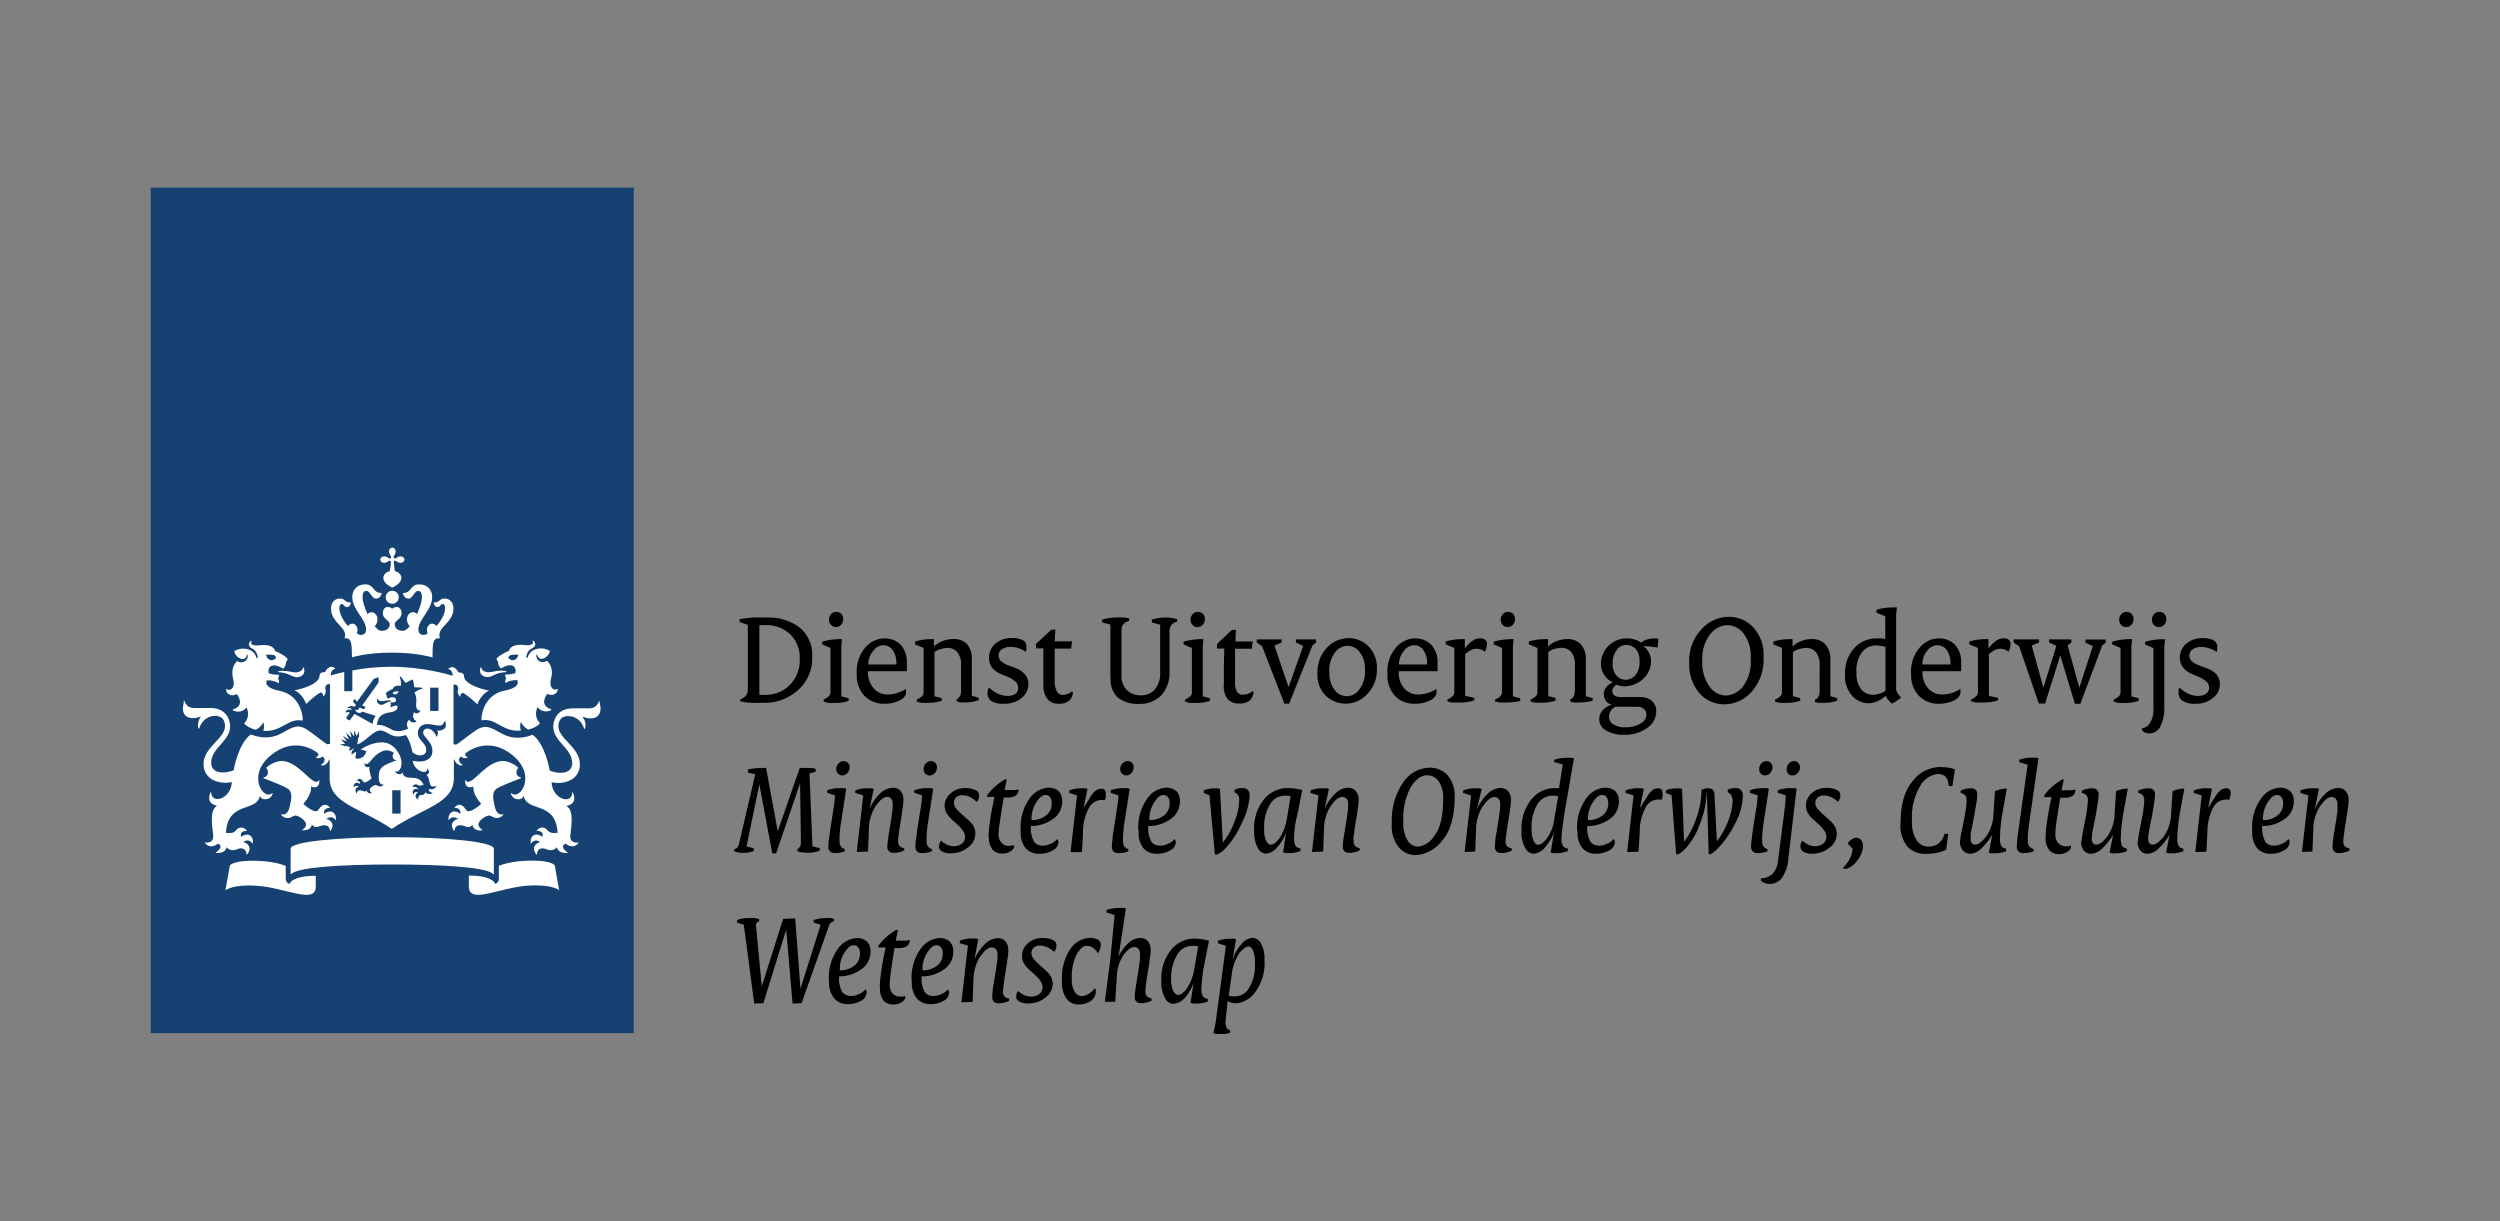
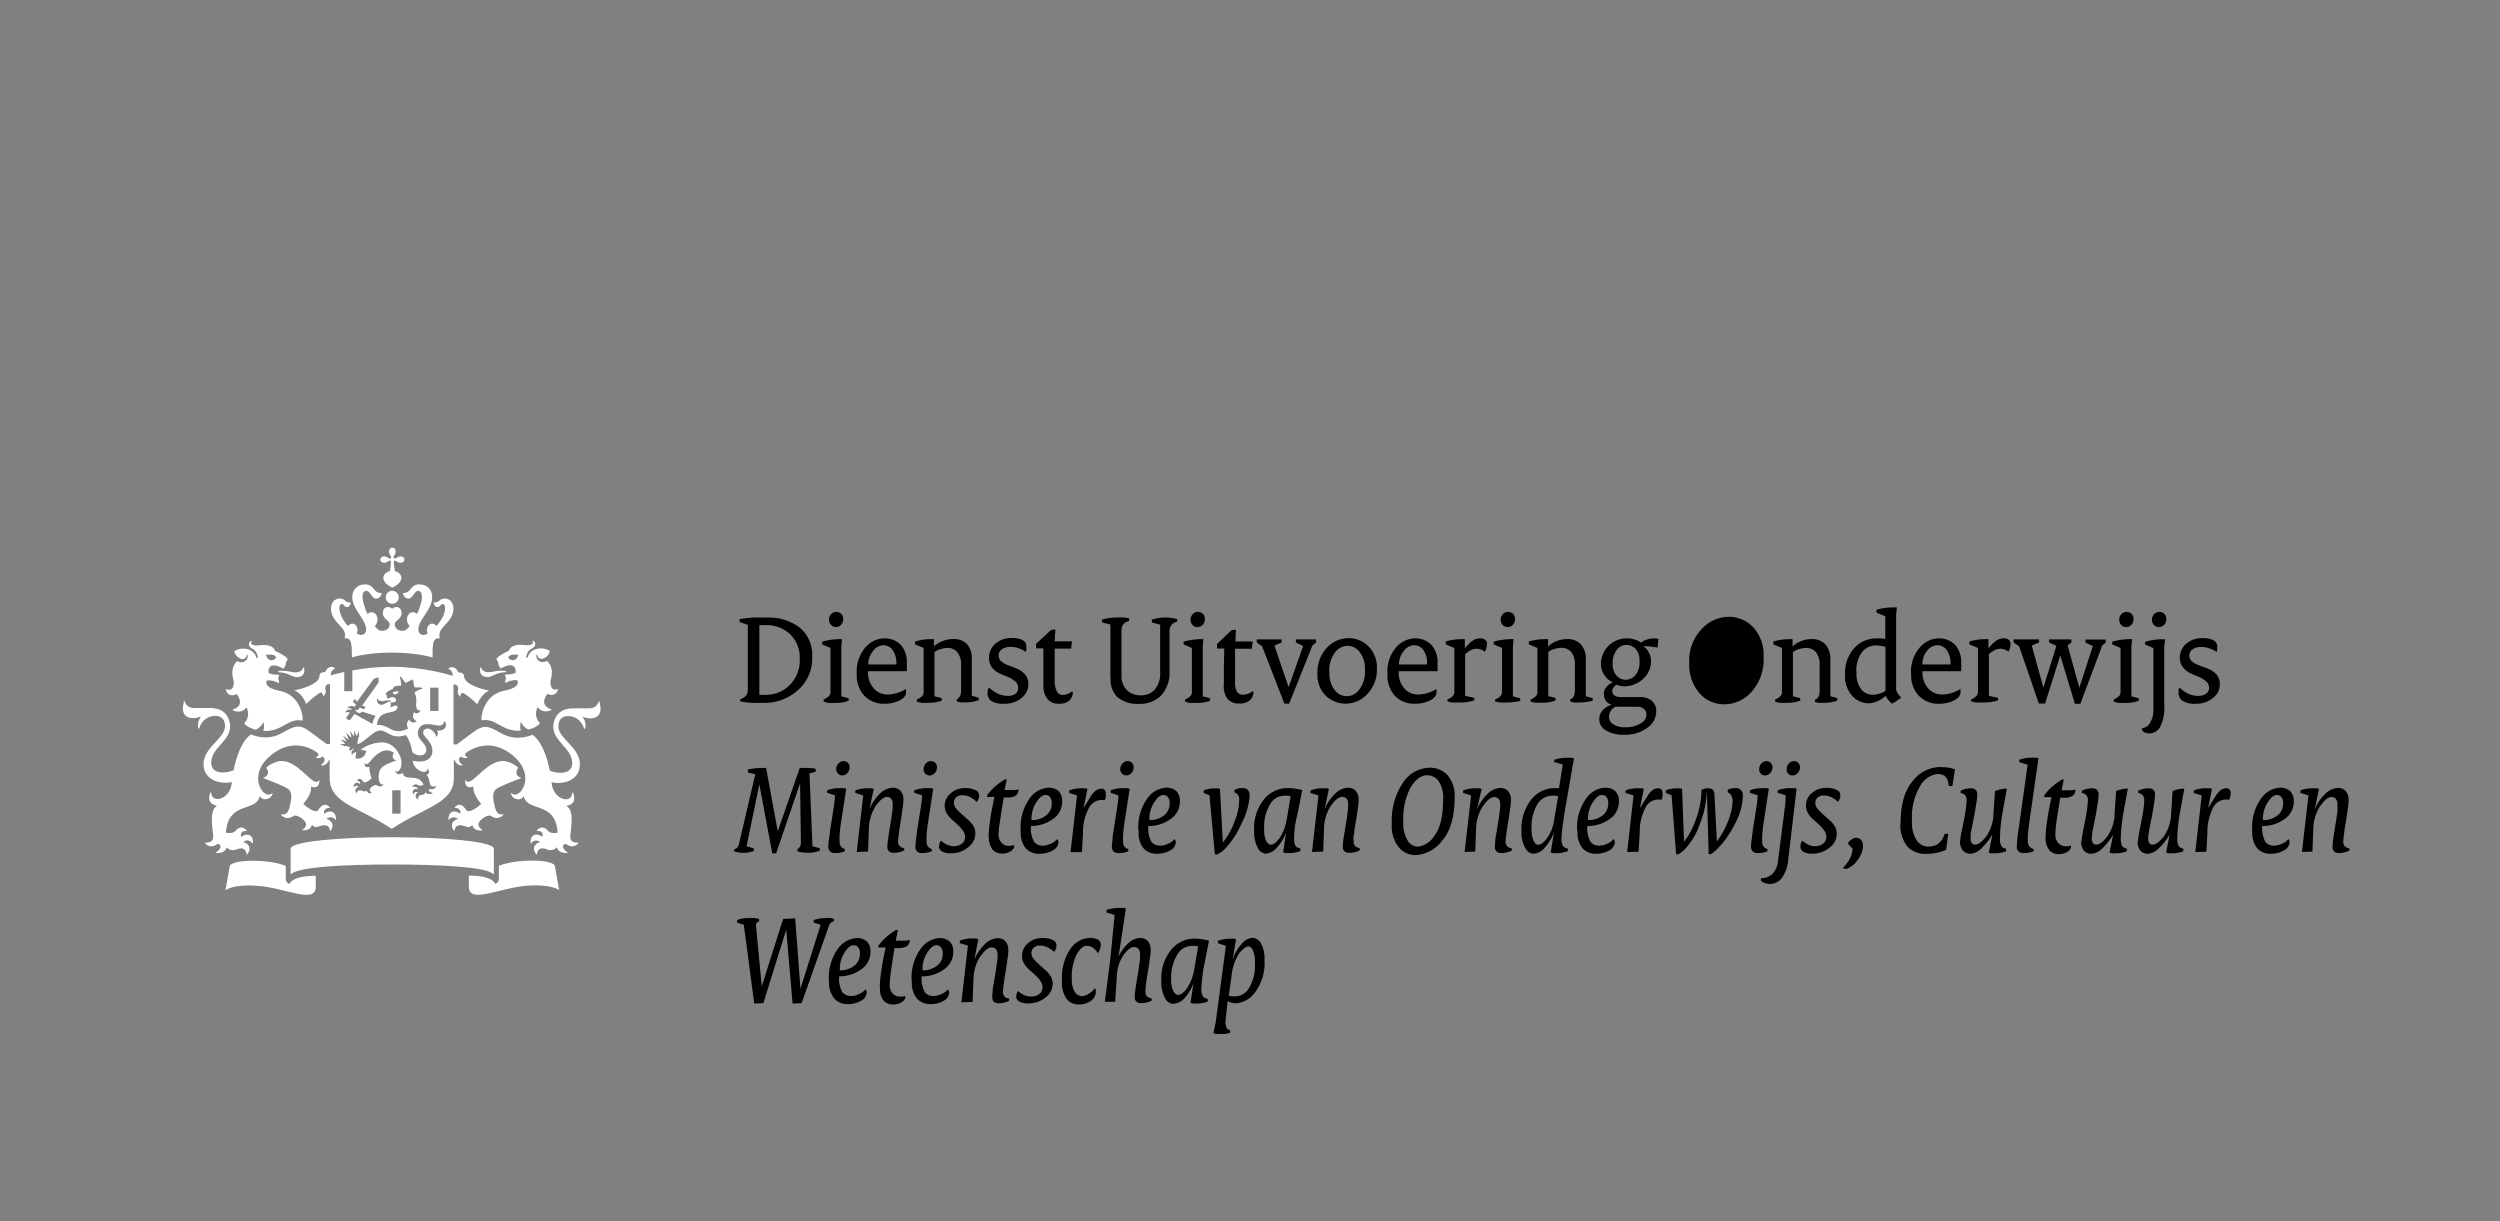
<svg xmlns="http://www.w3.org/2000/svg" id="Laag_1" data-name="Laag 1" viewBox="0 0 219 107">
  <rect x="0" y="0" width="219" height="107" fill="#808080" stroke="none" />
  <g id="DUO">
    <g id="Defensie">
-       <rect x="13.2" y="16.43" width="42.32" height="74.07" style="fill: #154273;" />
      <path d="M35.09,71.27h-.73v-2.04h.73v2.04ZM38.41,62.28h-.73v-2.04h.73v2.04ZM24.79,58.76c-.06,0-.43,0-.43.08s.17.04.43.09c.59.1.82.39,1.23.39.38,0,.76-.25.61-.8-.03-.09-.08-.07-.09,0-.06.24-.36.38-.67.38-.38,0-.47-.13-1.08-.13ZM20.74,60.8c.07.09.76.99-.31,1.34-.05.02-.07.06,0,.1.79.33,1.17-.28,1.17-.28.39.9-.21,1.4-.21,1.4.09.16.46.43,1.03.57.21-.12.52-.34.64-.68,0,0,.15.39,0,.77,1.61.14,2.17-1.14,3.41-.9.04,0,.05-.02.05-.06,0-.79-.48-2.24-2.02-2.54-1.53-.3-1.12-.92-1.12-.92.64-.03,1.02.25,1.02.25.12-.19-.05-.4-.05-.4.06-.08.1-.34.1-.34-.72,0-.91-.15-.91-.15-.12-.43.19-1.04,1.27-.38.27-.24.25-.61.25-.61.08-.04.13-.16.13-.22,0-.18-.87-.66-1.09-.72-.06-.26-.38-.63-1.4-.5-.48.06-.83-.07-.66-.35.03-.05-.06-.06-.11,0-.12.12-.26.42.15.63.46.23.49.7.5.77,0,.1-.12.11-.13,0-.21-.79-1.29-.95-1.92-.54.04.42.49.7.74.7.14,0,.34-.14.34-.34,0-.1.05-.09.08,0,.11.28-.31.86-.92.51-.63.63-.38,1.4-.32,1.68.12.51-.13,1.01-.6.78-.02,0-.05-.02-.05.04,0,.32.41.68.91.4ZM24.18,57.64c-.29.33-.77.25-.88-.29.61-.03.87.03.88.29ZM42.84,58.89c-.32,0-.62-.13-.67-.38,0-.06-.07-.09-.09,0-.15.54.23.8.61.8.41,0,.64-.3,1.23-.39.26-.05.43,0,.43-.09,0-.08-.38-.08-.43-.08-.61,0-.68.13-1.08.13ZM48.89,60.39c0-.06-.02-.05-.05-.04-.46.23-.71-.27-.6-.78.07-.29.32-1.06-.32-1.68-.62.36-1.03-.23-.92-.51.03-.08.08-.09.08,0,0,.19.2.34.34.34.25,0,.7-.28.74-.7-.63-.41-1.71-.25-1.92.54-.03.1-.14.09-.13,0,0-.07.03-.54.5-.77.42-.21.27-.52.15-.63-.05-.05-.13-.04-.11,0,.16.28-.18.4-.66.35-1.01-.13-1.35.24-1.4.5-.22.06-1.09.54-1.09.72,0,.06.05.18.13.22,0,0-.02.37.25.61,1.08-.65,1.38-.04,1.27.38,0,0-.19.15-.91.15,0,0,.04.26.1.34,0,0-.16.21-.05.4,0,0,.38-.28,1.02-.25,0,0,.41.63-1.12.92-1.53.3-2.02,1.74-2.02,2.54,0,.04.02.06.05.06,1.24-.23,1.81,1.06,3.41.9-.14-.38,0-.77,0-.77.13.34.43.57.64.68.57-.13.94-.4,1.03-.57,0,0-.61-.5-.21-1.4,0,0,.38.61,1.17.28.07-.03.06-.08,0-.1-1.07-.35-.38-1.24-.31-1.34.5.28.91-.09.91-.4ZM45.41,57.35c-.12.54-.6.62-.88.29.03-.26.29-.32.88-.29ZM34.08,48.32c0,.13.06.25.11.32.1.13.08.21.04.25-.05.05-.12.06-.25-.04-.07-.05-.18-.11-.32-.11-.23,0-.35.15-.35.28,0,.13.12.28.35.28.13,0,.25-.06.32-.11.13-.1.21-.08.25-.04.05.05-.02.51-.08.88-.38.08-.57.38-.57.57,0,.46.49.73.79.88.29-.15.79-.42.79-.88,0-.18-.18-.49-.57-.57-.05-.37-.12-.84-.08-.88.05-.05.12-.06.25.04.07.05.18.11.32.11.23,0,.35-.15.35-.28,0-.13-.12-.28-.35-.28-.13,0-.25.06-.32.11-.13.1-.21.08-.25.04-.05-.05-.06-.12.04-.25.05-.07.11-.18.11-.32,0-.23-.15-.35-.28-.35-.15,0-.3.12-.3.35ZM34.36,51.75c-.31,0-.57.25-.57.57s.25.57.57.57.57-.25.57-.57-.26-.57-.57-.57ZM34.36,57.17c2.26,0,3.53.43,3.53.43,0-1.14,0-1.78.65-1.68-.36-.96,1.18-1.34,1.18-2.58,0-.82-.58-.91-.75-.91-.51,0-.43.34-.87.34-.06,0-.11,0-.11.03,0,.14.13.38.32.38.27,0,.27-.27.47-.27.09,0,.21.07.21.35,0,.53-.35,1.12-.76,1.58-.1-.13-.22-.21-.38-.21-.24,0-.45.25-.45.57,0,.12.02.2.06.3-.13.08-.26.12-.35.12-.18,0-.46-.08-.46-.48,0-.9,1.21-1.7,1.21-2.85,0-.55-.37-1.1-1.13-1.1-.82,0-.66.75-1.38.75-.03,0-.06,0-.06.04,0,.05.13.46.49.46.39,0,.5-.68.85-.68.13,0,.33.08.33.54,0,.36-.17.93-.43,1.49-.1-.1-.22-.16-.36-.16-.31,0-.52.3-.52.64,0,.22.09.43.24.58-.18.23-.37.41-.61.41-.49,0-.7-.28-.7-.58,0-.33.6-.44.6-.96,0-.35-.22-.55-.44-.55s-.36.15-.38.15c-.03,0-.14-.15-.38-.15s-.44.19-.44.55c0,.51.6.63.6.96,0,.3-.21.58-.7.58-.25,0-.43-.18-.61-.41.15-.14.24-.36.24-.58,0-.36-.22-.64-.52-.64-.14,0-.27.07-.36.16-.25-.56-.43-1.14-.43-1.49,0-.46.19-.54.33-.54.35,0,.46.68.85.68s.49-.41.49-.46c0-.03-.03-.04-.06-.04-.71,0-.56-.75-1.38-.75-.76,0-1.13.55-1.13,1.1,0,1.14,1.21,1.94,1.21,2.85,0,.4-.28.48-.46.48-.1,0-.21-.05-.35-.12.04-.1.06-.18.06-.3,0-.32-.21-.57-.45-.57-.15,0-.28.08-.38.21-.41-.45-.76-1.05-.76-1.58,0-.27.13-.35.21-.35.2,0,.2.27.47.27.2,0,.32-.25.32-.38,0-.04-.06-.03-.11-.03-.43,0-.36-.34-.87-.34-.17,0-.75.1-.75.91,0,1.25,1.54,1.63,1.18,2.58.65-.1.64.54.65,1.68-.06,0,1.21-.43,3.47-.43ZM30.22,58.85c-.62.13-1.06.26-1.25.32,0-.27.12-.52.36-.58.03,0,.04-.05,0-.07-.55-.37-.84.34-.85.36-.19-.02-.49.05-.49.31,0,.79-1.79,1.22-2.21,1.28.73.28,1.04,1.2,1.04,1.2.53-.53,1.15-1,1.29-1,.14,0,.19.17.2.28,0,.04.04.05.06.02.28-.41.14-.51.13-.63-.02-.1,0-.46.41-.41v5.23l-.21.04c-.1.02-.86-.63-1.74-1.24-.88-.61-1.35-.24-2.35.3-1.31.71-2.63.07-2.63.07-1.13.81-1.51,3.14-1.51,3.14-.22.1-.6.2-.95.2-.86,0-1.02-.52-1.02-.84,0-1.33,1.66-1.89,1.66-3.2,0-.32-.14-1.61-1.74-1.61h-1.43c-.6,0-.75-.43-.83-.6-.03-.06-.09-.02-.07.03.05.11-.07.28-.07.61,0,.53.31.85.89.85.27,0,.51-.08.6-.13.06-.03.09.02.06.05-.25.3-.27.85-.17.98.03.03.06.02.06,0,.14-.56.66-1.1,1.38-1.1.87,0,.87.74.87.91,0,1.07-1.88,1.85-1.88,3.31s1.57,1.81,2.48,1.57c-.06,1.49-1.76,1.99-1.81.93,0-.05-.04-.07-.07,0-.21.53-.13.99.53,1.14.05,0,.02.04-.02.07-.64.43-.29,2.08-.26,2.56.05.69-.64.62-.7.6-.03,0-.06,0,0,.06.49.6,1.1.05,1.1.05.46.14.17.54-.13.74-.05.03-.05.07,0,.07.07,0,.78.07.9-.5.32.38.78.24.88.19.13-.07.8-.31.87.43,0,.06.04.02.06,0,.5-.63-.04-1.02-.34-1.07.03-.04.42-.37.79.1.03.03.05.04.05-.03.04-.8-.61-.88-1.03-.53-.02-.09-.16-.53.47-.52.02,0,.05-.02,0-.06-.49-.52-.9-.05-.99.07-.22.26-.77.15-.82.15.17-2.78,2.62-1.8,2.95-3.15.02-.07.05-.05.06-.02.1.33.92.38,1.08-.27,0-.04,0-.07-.03-.04-.71.71-2.31-1.5-.13-3.3,1.86-1.53,3.53-.68,4.16-.17.03.22-.1.3-.18.32-.03,0-.04.04,0,.06.17.07.42.05.55-.12.4.28.06.63-.11.73-.04.03-.02.05,0,.06.37.07.66-.31.68-.52l.06.04v1.58c0,2.25,2.6,2.56,5.44,4.46,2.85-1.9,5.44-2.22,5.44-4.46v-1.58l.06-.04c.02.21.32.59.68.52.04,0,.05-.03,0-.06-.16-.1-.5-.45-.11-.73.12.16.37.18.55.12.05-.02.04-.05,0-.06-.09-.03-.22-.1-.18-.32.63-.5,2.3-1.36,4.16.17,2.17,1.8.58,4.01-.13,3.3-.03-.03-.04,0-.03.04.15.65.98.61,1.08.27,0-.03.04-.05.06.02.34,1.35,2.79.37,2.95,3.15-.05,0-.6.11-.82-.15-.1-.12-.5-.59-.99-.07-.03.03,0,.06,0,.06.63-.02.5.43.47.52-.42-.35-1.07-.28-1.03.53,0,.07.03.06.05.03.37-.46.76-.13.79-.1-.3.05-.84.43-.34,1.07.02.03.05.07.06,0,.07-.75.73-.5.87-.43.1.05.56.18.88-.19.13.57.84.5.9.5.05,0,.06-.04,0-.07-.31-.2-.59-.6-.13-.74,0,0,.61.55,1.1-.05.04-.06.02-.07,0-.06-.06.02-.75.11-.7-.6.03-.48.38-2.13-.27-2.54-.04-.03-.07-.05-.02-.07.66-.14.75-.61.53-1.14-.03-.07-.07-.06-.07,0-.05,1.07-1.75.56-1.81-.93.91.23,2.48-.09,2.48-1.57s-1.88-2.25-1.88-3.31c0-.18,0-.91.87-.91.71,0,1.23.53,1.38,1.1,0,.03.04.04.06,0,.11-.13.09-.69-.17-.98-.03-.03,0-.08.06-.05.08.05.33.13.6.13.58,0,.89-.32.89-.85,0-.34-.12-.5-.07-.61.02-.05-.04-.09-.07-.02-.09.16-.23.6-.83.6h-1.43c-1.6,0-1.74,1.29-1.74,1.61,0,1.31,1.66,1.88,1.66,3.2,0,.31-.15.84-1.02.84-.36,0-.72-.1-.95-.2,0,0-.38-2.33-1.51-3.14,0,0-1.32.64-2.63-.07-1-.54-1.47-.9-2.35-.3-.88.61-1.64,1.26-1.73,1.24l-.21-.04v-5.23c.4-.04.43.32.41.41-.02.13-.15.22.13.63.02.03.06.02.06-.02,0-.11.07-.28.2-.28s.76.47,1.29,1c0,0,.31-.92,1.04-1.2-.41-.07-2.21-.5-2.21-1.28,0-.26-.3-.33-.49-.31,0-.02-.3-.72-.85-.36-.03.02-.02.06,0,.07.24.06.35.31.36.58-.52-.16-2.75-.79-5.39-.79-1.28,0-2.46.14-3.41.32v1.82h-.71v-1.69h0M25.36,77.44c-.19-.08-.33-.2-.33-.46v-1.13c-.33-.12-1.2-.45-2.96-.45-1.46,0-1.92.33-1.94.44l-.38,2.15s.6-.54,2.71-.4c2.56.16,5.2,1.67,5.2.07v-.94c-2.01,0-2.3.63-2.3.73ZM41.07,76.71v.94c0,1.61,2.65.1,5.2-.07,2.12-.13,2.71.4,2.71.4l-.38-2.15c-.02-.12-.48-.44-1.94-.44-1.76,0-2.65.34-2.96.45v1.13c0,.26-.13.38-.33.46,0-.1-.3-.73-2.3-.73ZM34.36,75.73c4.12,0,8.29.21,8.84.84.05.05.06,0,.06-.04v-2.18c0-.63-4.31-1.01-8.9-1.01s-8.9.37-8.9,1.01v2.18s.02.09.06.04c.55-.63,4.72-.84,8.84-.84ZM30.69,65.45l-.41-.11-.04.05-.48-.21h.43s.04-.03.02-.05c-.19-.19-.37-.37-.37-.37,0,0,.19.08.48.17.03,0,.05,0,.03-.03-.13-.2-.32-.46-.32-.46,0,0,.38.26.47.32.03.02.05,0,.04-.03-.11-.26-.22-.55-.22-.55l.42.4s.04,0,.04-.02c-.04-.19-.12-.55-.12-.55l.32.46s.04.02.04,0c0-.09,0-.5,0-.5,0,0,.13.3.2.46,0,.03.04.03.06,0,.02-.05.16-.38.16-.38l.02.52h-.07s-.09.63-.09.63c.63-.14,1.39-1.21,1.99-1.21.7,0,.96.83,2.27.4.33.49.44.91.57,1.5.5.47,1.21.32,1.21-.18,0-.67-.74-.81-.74-1.51,0-.32.22-.77.83-.77.32,0,.79.13,1.06.13.32,0,.38-.23.42-.33.03-.07.12-.05.11,0,0,.07.04.15.04.31,0,.44-.65.5-.73.45-.03-.02-.06,0-.03.03.1.08.08.35-.04.51,0,.02-.03.02-.04,0-.07-.32-.44-.71-.78-.71-.13,0-.37.07-.37.36,0,.4.81.77.81,1.6s-.86,1.07-1.72.86c.03.82,1.25,1.31,1.28.72,0-.04.02-.02.04,0,.18.25.1.44-.13.54.21.1.25.53.32.78.1.38.5.17.52.16.02,0,.03,0,.02.02-.15.4-.57.25-.57.25-.21.15.05.29.24.35.03,0,.03.03,0,.04-.14.05-.45.14-.6-.11-.11.27-.34.26-.42.26-.15,0-.26.16-.22.38,0,.02,0,.03-.03,0-.38-.25-.16-.54,0-.62-.03-.02-.29-.13-.39.18,0,.02-.02.03-.03,0-.16-.43.19-.57.45-.45-.02-.06-.15-.28-.49-.2-.02,0-.03,0-.02-.02.06-.13.22-.33.53-.13.15.1.43-.05.45-.06-.55-1.09-1.61-.17-1.85-1.03,0-.02-.03-.03-.04,0-.06.18-.52.19-.61-.16,0-.03,0-.03.02,0,.07.07.21.13.4-.14.13-.18.14-.42.14-.6,0-.66-.66-1.77-1.69-1.77-.65,0-1.36.25-1.88.63l.48.12c-.05.49-.52.78-.95.65l.08-.56c-.08.02-.27.09-.37.23,0,0-.02,0-.03,0-.09-.32.17-.48.26-.52t0,0c-.23,0-.37.16-.4.22,0,0-.02,0-.02,0-.05-.08-.09-.24.03-.36ZM32.13,69.23c-.18.23-.35,0-.6,0-.23,0-.27.19-.27.27,0,0,0,.02-.02,0-.26-.36.03-.55.2-.58-.03-.03-.28-.19-.44.04,0,.02-.03,0-.03,0,0-.44.34-.47.57-.28.04-.16-.07-.28-.25-.29-.02,0-.03-.02-.02-.03.08-.09.15-.13.23-.13.24,0,.28.31.43.31.24,0,.58-.33.62-.36,0-.02-.24-.63-.19-1.01,0-.02,0-.02-.02,0-.12.07-.41.07-.41-.3,0-.03,0-.03.03,0,.13.18.34-.02.44-.14.12-.13.72-1,1.52-1,.17,0,.4.1.59.22-.28.34,0,.66.2.63.03,0,.03.02,0,.03-1.07.4-1.54.56-1.54,1.45,0,.46.16.72.43.66.02,0,.03,0,0,.02-.1.12-.21.15-.31.15-.22,0-.26-.13-.38-.13-.13,0-.52.23-.52.43,0,.08.05.17.18.27,0,0,0,0,0,.02-.09.03-.39.05-.47-.25ZM34.94,60.56c-.34-.02-.55.06-.54.16.16.17.38.15.54-.16ZM33.7,61.39c.23-.06.49-.03.52-.02.04,0,.04.07,0,.08-.49.07-.51.29-.83.29-.2,0-.43-.21-.35-.51,0-.04.04-.04.05,0,.04.12.23.26.62.16ZM27.34,72.26c.33.41.63.03,1.06.03.21,0,.46.07.51.49,0,.02.02.03.04,0,.46-.63-.07-.99-.37-1.04.07-.06.52-.34.81.08.02.02.05.02.05-.02,0-.8-.61-.86-1.04-.51-.09-.32.15-.52.46-.52.04,0,.05-.03.03-.05-.54-.58-.94.14-1.03.26-.21.29-.98-.25-1.29-.57,0,0,.68-.71.68-1.37v-.12s0-.03.03-.02c.07.04.16.07.25.07.15,0,.45-.05.45-.6,0-.04-.02-.04-.04-.02-.08.12-.17.14-.24.14-.55,0-1.69-1.83-3.04-1.83-.36,0-1.02.25-1.36.62.16.1.19.3.17.44-.03.23-.21.35-.39.4-.03,0-.04.03,0,.05.68.26,1.92.73,2.2.97.34.29.27.84.08,1.59-.18.72-.59.63-.73.6-.02,0-.03,0-.02.03.17.22.39.3.58.3.36,0,.49-.22.67-.22.31,0,.95.44.95.78,0,.19-.14.36-.34.48,0,0,0,.02,0,.03.13,0,.73.06.85-.48ZM42.25,72.73s.02-.02,0-.03c-.19-.13-.34-.3-.34-.48,0-.34.64-.78.95-.78.18,0,.32.22.67.22.18,0,.39-.08.58-.3,0-.02,0-.03-.02-.03-.14.02-.55.13-.73-.6-.19-.75-.26-1.3.08-1.59.28-.24,1.52-.71,2.2-.97.04-.02.03-.04,0-.05-.19-.05-.38-.16-.39-.4-.02-.14,0-.35.17-.44-.34-.37-1-.62-1.36-.62-1.35,0-2.49,1.83-3.04,1.83-.07,0-.15-.03-.24-.14-.02-.03-.04-.03-.04.02,0,.55.29.6.45.6.09,0,.18-.03.25-.07.02,0,.03,0,.03.02v.12c0,.65.68,1.37.68,1.37-.31.32-1.08.86-1.29.57-.1-.12-.49-.84-1.03-.26-.02.02,0,.05.03.05.3,0,.54.2.46.52-.43-.35-1.04-.29-1.04.51,0,.03.03.04.05.02.29-.41.74-.13.81-.08-.31.05-.84.4-.37,1.04.02.03.04.02.04,0,.05-.41.3-.49.51-.49.42,0,.74.39,1.06-.03.1.55.7.5.85.48ZM31.33,62.18c-.04.06-.18,0-.24-.03,0,0-.02,0,0,0,.04.08.17.31.38.31.1,0,.22-.06.26-.12,0,0,.8.26,1.18.37-.15.2-.25.45-.27.71-.32-.19-1.59-.88-1.59-.88l-.39.54c-.07.09-.38-.14-.32-.23l.3-.41c-.1-.11-.34-.04-.4-.02,0,0-.02,0,0-.02.04-.08.18-.33.56-.22,0-.23-.34-.15-.42-.13t0,0c.1-.1.37-.32.67-.13l.13-.18-.27-.29.17-.23.19.26,1.46-2s.33-.13.43-.15c0,.12.02.41,0,.46l-1.44,2.02.31.1-.16.23-.36-.16-.15.22ZM36.46,61.85c0,.18.12.45.36.38,0,0,.02,0,.02,0-.04.2-.4.39-.57.15-.14.32-.12.61.2.78.02,0,.02.03,0,.05-.19.13-.49.11-.63-.16-.26.2-.22.62-.07.76,0,0-.73.43-1.39.13-.43-.21-.79-.48-1.36-.43.08-.79.47-1,1.2-1.12.58-.1.65-.37.57-.57-.2-.05-.56.13-.56.13-.07-.11.03-.22.03-.22-.04-.05-.06-.19-.06-.19.4,0,.48-.09.48-.09.08-.42-.36-.47-.68-.24-.15-.13-.13-.32-.13-.32-.05-.02-.08-.1-.08-.13,0-.1.48-.38.61-.4.03-.14.2-.34.72-.29.06-.13-.04-.63-.1-.76-.02-.04,0-.07.06-.04.18.12.36.53.48.54,0,0,.58-.3.61-.29.03.02.11.65.11.65.08.1.52,0,.71.09.05.02.05.06,0,.07-.14.03-.61.22-.68.36.26.41.13,1,.13,1.16Z" style="fill: #fff;" />
    </g>
    <g>
-       <path d="M64.85,61.47v-.22c.18-.05.35-.15.48-.29.13-.17.2-.38.18-.59v-5.63l-.72-.25v-.26c.38-.06.74-.1,1.1-.13.36-.03.77,0,1.23,0,1.05-.06,2.09.25,2.93.87.75.63,1.16,1.57,1.1,2.55.05,1.13-.42,2.23-1.28,2.97-.81.71-1.86,1.1-2.93,1.08h-1.12c-.33-.02-.65-.07-.98-.13ZM66.51,60.87h.28c.09,0,.19,0,.28,0,.78.01,1.53-.29,2.08-.83.62-.61.95-1.45.91-2.32.04-.82-.28-1.63-.87-2.19-.57-.51-1.31-.79-2.07-.77h-.6v6.12ZM72.15,61.47v-.19c.15-.06.29-.14.41-.25.12-.09.19-.23.19-.38v-3.89l-.73-.31v-.24c.44-.13.9-.2,1.37-.22h.37l-.06.64v4.37l.64.17v.22c-.19.07-.39.12-.59.15-.25.03-.49.05-.74.04h-.43c-.14-.03-.28-.07-.42-.12ZM73.24,54.94c-.16,0-.32-.07-.43-.19-.13-.12-.2-.29-.2-.47,0-.17.06-.34.18-.47.12-.14.3-.22.48-.21.16,0,.31.06.42.17.12.12.18.28.18.45,0,.19-.06.37-.19.51-.11.13-.27.2-.43.2ZM75.05,59.01c-.06-.83.21-1.65.75-2.29.41-.49,1.02-.79,1.66-.8.55-.02,1.08.19,1.46.58.37.44.55,1,.52,1.57v.73h-3.4c-.04.55.14,1.08.5,1.5.3.35.74.54,1.21.54.29,0,.58-.05.86-.14.27-.08.52-.2.76-.35v.13c0,.06,0,.11,0,.17,0,.26-.18.5-.54.7-.45.22-.94.32-1.44.3-.63,0-1.24-.25-1.68-.71-.47-.52-.7-1.21-.66-1.91ZM76.06,58.21h2.46c.04-.45-.08-.9-.33-1.28-.2-.26-.51-.42-.84-.41-.36.03-.69.23-.88.53-.27.32-.42.74-.41,1.16ZM80.31,61.47v-.19c.15-.06.29-.14.41-.25.12-.09.19-.23.19-.38v-3.89l-.75-.31v-.26c.24-.07.49-.12.73-.16.21-.03.42-.04.64-.04h.28v.64c.21-.2.47-.36.75-.47.3-.12.63-.18.95-.18.43-.03.85.12,1.17.41.32.37.48.85.45,1.34v3.22l.6.17v.22c-.17.06-.35.11-.54.14-.21.04-.42.05-.64.05h-.38c-.12-.02-.25-.04-.36-.08v-.19c.12-.06.22-.16.28-.27.07-.15.11-.32.1-.48v-2.19c.04-.43-.08-.85-.33-1.2-.21-.23-.51-.37-.82-.36-.23,0-.46.04-.68.11-.18.05-.35.14-.5.25v3.87l.64.17v.22c-.19.07-.4.12-.6.15-.24.03-.49.05-.73.04h-.43c-.14-.02-.28-.06-.42-.1ZM86.52,60.69c0-.08,0-.16,0-.24.03-.08.07-.15.12-.22.23.22.49.4.78.54.26.12.55.19.84.19.26.02.52-.05.73-.2.14-.13.21-.32.2-.52,0-.19-.07-.38-.21-.52-.23-.2-.49-.35-.78-.46l-.57-.24c-.3-.12-.56-.32-.76-.58-.17-.25-.25-.55-.23-.85,0-.46.19-.89.54-1.19.4-.35.92-.53,1.45-.51.34-.02.68.04.99.2.18.11.3.3.29.52,0,.08,0,.17,0,.25,0,.08,0,.16-.04.24-.2-.13-.41-.24-.64-.31-.21-.08-.44-.12-.67-.12-.29-.02-.58.05-.82.22-.16.12-.26.3-.26.5,0,.19.06.37.19.51.2.18.44.32.7.4l.64.24c.32.12.6.32.82.58.18.24.27.54.26.84-.01.46-.23.89-.59,1.17-.43.36-.99.54-1.55.52-.39.03-.77-.05-1.11-.24-.22-.16-.35-.43-.33-.7ZM91.4,60.02v-3.22h-.64v-.4l1.31-1.21.38-.06-.06,1.05h1.52l-.08.64h-1.44v2.78c-.03.33.04.67.19.97.09.17.26.28.45.31.16,0,.32-.02.47-.08.14-.05.27-.13.38-.22l.11.04c0,.29-.12.57-.34.77-.26.19-.57.28-.89.26-.38.02-.75-.13-1-.41-.26-.35-.39-.78-.35-1.21ZM97.27,59.36v-4.65l-.73-.19v-.25c.21-.06.42-.1.64-.13.21-.03.42-.05.64-.05h.54c.17,0,.36.04.55.08v.23c-.2.04-.38.14-.52.29-.12.19-.17.41-.15.64v3.83c-.03.47.14.93.46,1.28.33.32.77.49,1.23.47.46.02.9-.16,1.22-.49.35-.43.52-.98.48-1.53v-4.17l-.73-.19v-.25c.21-.06.42-.11.64-.15.37-.05.74-.05,1.1,0l.48.1v.22c-.2.05-.39.16-.52.32-.11.16-.16.35-.15.54v3.45c.06.8-.21,1.58-.75,2.18-.51.49-1.2.75-1.91.72-.69.05-1.37-.16-1.91-.59-.43-.45-.65-1.07-.59-1.69ZM103.81,61.47v-.19c.15-.06.29-.14.41-.25.12-.09.19-.23.19-.38v-3.89l-.73-.31v-.24c.44-.13.9-.2,1.37-.22h.37l-.06.64v4.37l.64.17v.22c-.19.07-.39.12-.59.15-.25.03-.49.05-.74.04h-.43c-.14-.03-.28-.07-.42-.12ZM104.9,54.94c-.16,0-.32-.07-.43-.19-.12-.12-.18-.29-.18-.47,0-.17.06-.34.18-.47.12-.14.3-.22.48-.21.16,0,.31.06.42.17.12.12.18.28.18.45,0,.19-.06.37-.19.51-.12.13-.28.2-.46.2ZM107.21,60.02v-1.68l.04-1.53h-.64v-.4l1.28-1.21.38-.04-.05,1.03h1.52l-.08.64h-1.47v2.78c-.03.33.02.67.15.97.11.18.3.28.51.28.16,0,.32-.03.47-.08.14-.05.27-.13.38-.22l.11.04c0,.29-.13.57-.34.77-.26.19-.58.28-.9.26-.38.03-.76-.12-1.03-.39-.25-.35-.37-.78-.34-1.21h0ZM112.51,61.63l-1.95-5.02-.47-.33v-.27h2.19v.27l-.64.27,1.24,3.64,1.28-3.6-.64-.31v-.27h1.77v.27l-.32.26-2.04,5.1h-.42ZM115.41,59c-.04-.83.25-1.64.82-2.25.48-.54,1.16-.84,1.88-.85.67-.01,1.31.25,1.78.73.49.51.76,1.2.73,1.91.04.83-.26,1.64-.84,2.25-.48.54-1.16.85-1.88.85-.66.01-1.3-.24-1.77-.7-.51-.52-.77-1.23-.72-1.95ZM116.46,58.88c-.04.56.12,1.12.46,1.57.43.59,1.25.71,1.84.28.12-.09.23-.2.31-.33.38-.5.55-1.12.5-1.74.03-.56-.13-1.11-.47-1.55-.26-.34-.65-.54-1.08-.54-.43.02-.83.24-1.08.59-.36.5-.54,1.11-.49,1.72ZM121.54,59.01c-.06-.83.21-1.65.75-2.29.41-.49,1.01-.78,1.65-.8.55-.02,1.08.19,1.46.58.37.44.56,1,.53,1.57v.73h-3.4c-.04.54.13,1.08.48,1.5.3.35.75.54,1.21.54.29,0,.58-.05.86-.14.27-.08.52-.2.76-.35v.13c0,.06,0,.11,0,.17,0,.26-.18.5-.54.7-.45.22-.94.32-1.44.3-.64,0-1.25-.25-1.68-.71-.46-.53-.69-1.22-.64-1.91ZM122.55,58.21h2.46c.04-.45-.08-.9-.33-1.28-.19-.26-.5-.42-.83-.41-.36.03-.69.22-.89.53-.27.33-.42.74-.41,1.16ZM126.79,61.47v-.19c.15-.06.29-.14.41-.25.12-.09.2-.23.2-.38v-3.89l-.75-.31v-.26c.25-.07.5-.13.76-.16.21-.03.42-.04.64-.04h.27v.8l.32-.36c.14-.15.3-.28.48-.38.17-.09.35-.13.54-.13.16-.02.32.03.45.13.1.09.16.23.15.36,0,.12-.02.23-.05.34-.03.12-.08.24-.13.34-.1-.08-.22-.15-.34-.19-.12-.04-.24-.07-.37-.07-.18,0-.36.04-.52.12-.18.09-.35.21-.5.35v3.66l.8.17v.22c-.21.07-.42.12-.64.15-.27.03-.54.05-.82.04h-.48c-.14-.02-.28-.06-.41-.1ZM130.97,61.47v-.19c.15-.06.3-.14.42-.25.11-.09.18-.23.19-.38v-3.89l-.73-.31v-.24c.44-.13.9-.2,1.37-.22h.37l-.06.64v4.37l.64.17v.22c-.19.06-.38.1-.58.11-.25.03-.49.05-.74.04h-.43c-.15-.02-.29-.05-.43-.09ZM132.07,54.94c-.16,0-.32-.07-.43-.19-.12-.12-.18-.29-.18-.47,0-.17.06-.34.18-.47.12-.14.3-.22.48-.21.16,0,.31.06.42.17.12.12.18.28.18.45,0,.19-.06.37-.19.51-.12.13-.28.21-.46.2ZM134.08,61.47v-.19c.15-.06.29-.14.41-.25.12-.09.19-.23.19-.38v-3.89l-.75-.31v-.26c.25-.07.5-.13.76-.16.21-.03.42-.04.64-.04h.28v.64c.21-.21.47-.36.75-.47.3-.12.63-.18.95-.18.43-.02.85.15,1.16.45.32.37.48.85.45,1.34v3.22l.6.17v.22c-.18.06-.37.1-.56.11-.22.04-.45.05-.67.05h-.38c-.12-.02-.25-.04-.36-.08v-.19c.13-.05.24-.15.31-.27.07-.15.1-.32.1-.48v-2.21c.04-.42-.07-.85-.32-1.2-.21-.23-.51-.37-.83-.36-.23,0-.46.04-.68.11-.18.05-.35.14-.5.25v3.87l.64.17v.22c-.19.07-.4.12-.6.15-.24.03-.49.05-.73.04h-.44c-.14-.02-.28-.06-.41-.1ZM140.48,60.82c0-.23.09-.46.24-.64.15-.19.34-.33.57-.41-.29-.12-.54-.32-.71-.58-.22-.29-.34-.64-.34-1.01-.01-.61.24-1.2.68-1.62.43-.42,1.01-.65,1.61-.64.25,0,.49.04.72.12.19.05.37.14.52.26.13-.12.28-.21.45-.26.18-.07.37-.11.57-.11.09,0,.19,0,.28,0l.21.04-.08.76c-.19-.04-.39-.07-.59-.09-.21-.03-.42-.04-.64-.04.19.15.36.34.47.56.12.21.18.45.19.7.02.62-.24,1.21-.7,1.62-.44.41-1.03.64-1.63.64-.12,0-.25-.01-.37-.04-.12-.02-.23-.05-.34-.1-.1.06-.18.15-.24.24-.07.09-.12.19-.12.31,0,.16.07.31.2.4.16.1.35.14.54.13h1.61c.4-.03.8.08,1.12.33.27.24.41.6.39.96-.02.58-.32,1.11-.8,1.42-.58.41-1.28.62-2,.59-.57.04-1.15-.1-1.64-.39-.34-.2-.55-.56-.56-.96,0-.3.11-.59.31-.8.21-.23.48-.39.78-.47-.2-.06-.37-.18-.5-.34-.12-.17-.18-.37-.17-.58h0ZM140.95,62.81c0,.26.14.51.37.64.33.2.71.29,1.1.26.46.02.92-.1,1.31-.34.29-.15.48-.43.5-.75,0-.2-.07-.39-.22-.52-.18-.14-.41-.21-.64-.19h-1.86c-.17.08-.32.21-.41.37-.1.15-.15.32-.15.5v.03ZM142.37,59.55c.34,0,.67-.14.89-.4.27-.35.4-.79.36-1.23.03-.39-.09-.78-.34-1.08-.21-.22-.5-.35-.8-.35-.34,0-.65.17-.85.44-.25.34-.38.76-.36,1.18-.03.39.09.78.34,1.08.19.22.47.35.77.36ZM147.97,58.01c-.04-1.06.34-2.1,1.07-2.88.61-.69,1.48-1.09,2.4-1.1.82,0,1.6.33,2.16.94.63.7.94,1.62.89,2.55.07,1.13-.3,2.23-1.05,3.08-.61.7-1.49,1.1-2.41,1.1-.83,0-1.62-.35-2.16-.98-.64-.76-.96-1.73-.89-2.72h0ZM151.16,60.93c.6-.02,1.16-.31,1.52-.79.52-.71.76-1.58.68-2.46.06-.79-.16-1.58-.64-2.21-.34-.44-.86-.7-1.42-.71-.59.03-1.14.33-1.49.8-.5.66-.74,1.48-.69,2.31-.05.81.17,1.62.64,2.28.32.46.82.74,1.38.78h.02ZM155.5,61.47v-.19c.15-.06.29-.14.41-.25.12-.09.19-.23.19-.38v-3.89l-.75-.31v-.26c.25-.07.5-.13.76-.16.21-.03.42-.04.64-.04h.28v.64c.21-.21.46-.36.74-.47.31-.12.63-.18.96-.18.43-.01.85.15,1.16.45.32.37.48.85.45,1.34v3.22l.6.17v.22c-.17.06-.35.11-.54.14-.22.04-.45.05-.67.05h-.38c-.12-.02-.25-.04-.36-.08v-.19c.13-.05.24-.15.31-.27.07-.15.11-.32.1-.48v-2.23c.04-.43-.08-.85-.33-1.2-.21-.23-.51-.37-.83-.36-.23,0-.46.04-.68.11-.18.05-.35.14-.5.25v3.87l.64.17v.22c-.19.07-.4.12-.6.15-.24.03-.49.05-.73.04h-.44c-.15-.02-.29-.06-.43-.1h0ZM161.63,59.12c-.06-.87.24-1.72.82-2.37.49-.53,1.19-.83,1.91-.83.14,0,.29,0,.43,0,.12,0,.24.03.36.06v-2l-.77-.31v-.26c.26-.07.52-.13.78-.16.21-.03.42-.04.64-.04h.37l-.07.64v6.59c.04.12.1.24.17.34.08.12.17.23.27.32-.12.1-.24.2-.37.28-.14.1-.28.18-.43.26-.12-.1-.23-.2-.33-.33-.09-.11-.17-.23-.23-.36-.2.2-.44.36-.7.47-.24.11-.5.18-.77.19-.57,0-1.11-.25-1.48-.68-.43-.5-.65-1.15-.61-1.81h0ZM164.01,60.87c.22,0,.43-.04.64-.11.19-.05.37-.14.52-.26v-3.83c-.12-.04-.25-.07-.38-.09-.15-.03-.31-.04-.46-.04-.48,0-.93.21-1.22.59-.38.53-.55,1.18-.48,1.82-.04.51.11,1.02.41,1.43.23.3.59.47.96.48ZM167.41,59.01c-.06-.83.22-1.66.76-2.29.41-.49,1.01-.79,1.65-.8.55-.02,1.08.19,1.46.58.37.44.55,1,.52,1.57v.73h-3.39c-.04.55.14,1.08.5,1.5.3.35.74.54,1.21.54.29,0,.58-.05.86-.14.27-.08.52-.2.76-.35,0,.04,0,.09,0,.13,0,.06,0,.11,0,.17,0,.26-.18.5-.54.7-.45.22-.94.32-1.44.3-.63,0-1.24-.25-1.68-.71-.47-.52-.71-1.21-.66-1.91h0ZM168.42,58.21h2.44c.04-.45-.08-.9-.33-1.28-.2-.26-.51-.42-.84-.41-.35.02-.68.21-.88.5-.28.33-.42.76-.4,1.19h0ZM172.66,61.47v-.19c.15-.06.29-.14.41-.25.12-.09.19-.23.2-.38v-3.89l-.75-.31v-.26c.25-.07.5-.13.76-.16.21-.03.42-.04.64-.04h.27v.8l.32-.36c.14-.15.3-.28.48-.38.16-.09.35-.13.54-.13.16-.02.32.03.45.13.1.09.15.23.15.36,0,.12-.02.23-.05.34-.03.12-.08.24-.13.34-.1-.08-.22-.15-.34-.19-.12-.04-.24-.07-.36-.07-.18,0-.36.04-.52.12-.18.09-.35.21-.5.35v3.66l.8.17v.22c-.21.07-.42.12-.64.15-.27.03-.54.05-.82.04h-.48c-.14-.02-.28-.06-.41-.1h0ZM178.6,61.63l-1.72-5.01-.49-.34v-.27h2.23v.27l-.64.27,1.02,3.69,1.14-3.66-.64-.3v-.27h1.95v.27l-.33.26,1.03,3.7,1.18-3.64-.64-.31v-.27h1.77v.27l-.31.26-1.91,5.1h-.48l-1.28-4.23-1.33,4.21h-.54ZM185.16,61.47v-.19c.15-.06.29-.14.41-.25.12-.09.19-.23.19-.38v-3.89l-.73-.31v-.24c.44-.13.9-.2,1.37-.22h.37l-.06.64v4.37l.64.17v.22c-.19.07-.39.12-.59.15-.25.03-.49.05-.74.04h-.43c-.14-.03-.28-.07-.42-.12h0ZM186.25,54.94c-.16,0-.32-.07-.43-.19-.12-.12-.18-.29-.18-.47,0-.17.06-.34.18-.47.12-.14.3-.22.48-.21.16,0,.31.06.42.17.12.12.18.28.18.45,0,.19-.06.37-.19.51-.12.13-.28.21-.46.2h0ZM188.64,62.07v-5.3l-.73-.31v-.24c.45-.13.91-.21,1.38-.22h.37l-.07.64v5.16c.05.66-.08,1.32-.38,1.91-.19.33-.54.53-.93.54-.12,0-.25-.03-.36-.07-.11-.04-.21-.12-.28-.21v-.18c.29-.02.55-.19.69-.44.23-.38.34-.83.31-1.28h0ZM189.12,54.94c-.16,0-.32-.07-.43-.19-.12-.12-.18-.29-.18-.47,0-.17.06-.34.18-.47.12-.14.3-.22.48-.21.16,0,.31.06.42.17.12.12.18.28.18.45,0,.19-.06.37-.19.51-.12.13-.28.2-.46.2h0ZM190.84,60.69c0-.08,0-.16,0-.24.01-.08.04-.15.08-.22.23.22.49.4.77.54.27.12.56.19.85.19.26.02.52-.06.73-.2.16-.12.25-.31.25-.51,0-.19-.07-.38-.21-.52-.22-.19-.47-.35-.75-.46l-.57-.24c-.3-.12-.57-.32-.77-.58-.18-.24-.28-.54-.27-.85,0-.46.2-.89.54-1.19.4-.35.92-.53,1.45-.51.34-.02.68.04.99.2.18.11.3.3.3.52,0,.08,0,.17,0,.25l-.04.24c-.2-.13-.41-.24-.64-.31-.22-.08-.45-.12-.68-.13-.29-.02-.58.05-.82.22-.16.12-.26.3-.27.5,0,.19.06.37.19.51.21.18.45.32.71.4l.64.24c.34.11.64.31.88.58.18.24.27.54.26.84,0,.46-.22.89-.59,1.17-.43.36-.99.54-1.55.52-.38.03-.77-.05-1.1-.24-.24-.15-.39-.41-.38-.7h0ZM64.31,74.61v-.2c.09-.03.18-.08.26-.14.07-.08.12-.17.15-.27l1.44-6.18-.64-.14v-.27c.19-.05.38-.08.57-.1.21-.03.42-.04.64-.04h.38l1.01,5.49h.03l1.91-5.49h.82c.21,0,.4.04.57.07v.27l-.54.14.26,6.38.64.17v.22c-.15.05-.31.1-.47.13-.16.03-.31.05-.47.05-.19,0-.39,0-.58-.03-.14-.02-.29-.04-.43-.08v-.2c.08-.05.15-.12.2-.2.07-.12.11-.25.1-.39l-.07-5.1h-.03l-2.07,6.05h-.34l-1.13-6.04-1.12,5.42.64.19v.22c-.15.06-.31.11-.47.13-.16.03-.33.04-.49.04-.14,0-.28-.01-.41-.04-.11-.02-.24-.05-.36-.08ZM72.56,74.2c0-.23.02-.47.06-.7.04-.31.08-.58.11-.81l.36-2.34.06-.68-.69-.22v-.22c.18-.07.37-.12.56-.15.2-.03.39-.05.59-.04h.28c.08,0,.16.03.24.06l-.52,3.38c0,.17-.04.38-.06.64s0,.45,0,.6c-.01.15.03.3.11.43.09.11.21.19.35.23v.19c-.13.05-.26.1-.4.12-.15.03-.31.04-.47.04-.15.01-.3-.04-.41-.13-.11-.1-.17-.24-.17-.39ZM73.8,67.93c-.14,0-.28-.05-.38-.15-.11-.11-.17-.25-.17-.4,0-.19.07-.37.2-.5.11-.13.27-.21.45-.21.14,0,.27.05.37.15.11.1.17.25.16.4,0,.19-.07.36-.2.5-.11.13-.26.2-.42.21ZM75.05,74.63l.57-4.95-.7-.22v-.22c.18-.07.36-.12.55-.15.2-.03.39-.05.59-.04h.24c.08.01.16.03.24.06l-.37,1.76c.21-.52.53-.98.93-1.37.3-.3.71-.48,1.14-.5.24,0,.47.09.64.27.19.22.28.5.26.79,0,.23-.02.45-.06.68-.04.27-.08.53-.11.77l-.2,1.24c0,.13-.04.29-.06.48-.02.16-.04.31-.04.47-.01.15.04.31.14.42.11.1.25.16.4.18v.19c-.13.07-.28.13-.43.16-.16.04-.33.06-.49.06-.15,0-.3-.04-.41-.13-.11-.1-.16-.25-.15-.4,0-.19.02-.38.05-.57.03-.24.06-.45.09-.64l.22-1.33c0-.17.06-.37.08-.59.02-.19.03-.37.03-.56.02-.19-.03-.39-.15-.54-.09-.09-.21-.14-.33-.14-.32,0-.64.27-1.03.82-.38.62-.58,1.32-.58,2.05l-.07,1.91-.98.04ZM80.19,74.2c0-.23.02-.47.06-.7.04-.31.07-.58.1-.81l.37-2.34.06-.68-.69-.22v-.22c.18-.07.37-.12.56-.15.2-.03.39-.05.59-.04h.27c.08,0,.17.03.24.06l-.52,3.38c0,.17-.04.38-.06.64s0,.45,0,.6c-.01.15.03.3.11.43.09.11.21.19.35.23v.19c-.13.05-.26.1-.4.12-.15.03-.31.04-.47.04-.15.01-.3-.04-.41-.13-.1-.1-.16-.24-.16-.39ZM81.44,67.93c-.14,0-.28-.05-.38-.15-.1-.11-.16-.25-.15-.4,0-.19.07-.37.19-.5.11-.13.28-.2.45-.21.14,0,.28.05.38.15.1.11.16.25.15.4,0,.18-.07.36-.19.5-.11.13-.27.2-.44.21ZM82.27,74.12c0-.09.01-.18.04-.26.03-.08.07-.16.13-.22.15.15.33.27.52.36.19.08.39.13.6.13.25,0,.49-.07.69-.22.19-.13.3-.35.29-.57,0-.18-.05-.37-.15-.52-.16-.24-.35-.45-.57-.64l-.38-.34c-.21-.18-.39-.4-.54-.64-.1-.2-.15-.42-.15-.64.01-.4.19-.78.5-1.04.35-.32.8-.49,1.28-.48.32-.02.64.04.93.18.19.07.31.25.32.45,0,.11-.02.21-.06.31-.03.1-.08.2-.15.28-.18-.18-.38-.33-.61-.45-.2-.09-.42-.15-.64-.15-.21-.01-.41.05-.57.19-.12.12-.19.29-.19.46,0,.16.05.32.14.45.17.21.36.41.57.59l.44.38c.22.18.42.4.57.64.11.21.17.44.16.67-.01.47-.25.91-.64,1.19-.43.35-.96.53-1.51.52-.27.02-.55-.04-.79-.17-.15-.09-.25-.26-.26-.43ZM86.6,73.35c0-.45.04-.89.11-1.33.07-.54.15-1.02.25-1.46l.15-.75h-.64v-.15c.2-.27.43-.53.68-.75.27-.24.56-.45.87-.64h.17l-.19.94h.78c.15,0,.3-.03.44-.06.02.21-.07.41-.23.54-.23.14-.5.2-.77.17h-.29l-.2,1.19c-.04.28-.1.64-.15,1.02-.06.31-.1.61-.11.93-.03.3.06.6.26.83.16.18.4.28.64.27.16,0,.32-.03.47-.08v.2c-.07.17-.2.3-.36.38-.21.12-.45.18-.69.17-.33.02-.65-.12-.86-.37-.22-.3-.33-.67-.31-1.05ZM89.41,72.8c-.08-1.02.2-2.04.79-2.87.37-.54.97-.88,1.62-.93.33-.02.66.08.91.29.22.24.34.56.32.89.01.65-.31,1.26-.86,1.6-.55.38-1.21.58-1.88.58-.05.48.05.96.27,1.38.19.23.47.36.77.34.24,0,.47-.07.69-.17.22-.08.42-.22.56-.41.03.03.05.07.08.11.03.05.04.11.04.17-.02.31-.21.58-.49.71-.35.21-.76.31-1.17.3-.45.02-.9-.15-1.21-.48-.33-.43-.48-.97-.43-1.51ZM90.35,71.84c.46.02.91-.12,1.28-.4.33-.25.51-.64.5-1.05.02-.2-.03-.41-.15-.57-.1-.12-.25-.19-.4-.18-.25,0-.52.2-.8.64-.3.47-.44,1.01-.42,1.56ZM93.78,74.63l.57-4.95-.68-.22v-.22c.18-.07.36-.12.54-.15.19-.03.38-.05.57-.04h.24c.08,0,.16.03.24.06l-.34,1.67.6-.97c.12-.21.27-.4.46-.55.15-.11.33-.17.51-.17.11,0,.21.04.28.11.07.09.1.2.1.31,0,.1,0,.2,0,.3-.02.1-.05.2-.09.3-.06-.02-.11-.03-.17-.03-.06,0-.12,0-.19,0-.42.03-.79.27-1,.64-.38.69-.57,1.47-.55,2.25l-.09,1.68h-.99ZM97.4,74.2c0-.24.03-.47.06-.7,0-.31.07-.58.1-.81l.36-2.34.06-.68-.69-.22v-.22c.18-.07.37-.12.56-.15.19-.03.39-.05.59-.04h.28c.08,0,.16.03.24.06l-.52,3.38c0,.17-.04.38-.06.64s0,.45,0,.6c0,.15.03.3.11.43.09.11.21.19.35.23v.19c-.13.05-.26.1-.4.12-.15.03-.31.04-.47.04-.15.01-.3-.04-.41-.13-.1-.1-.16-.24-.17-.39ZM98.68,67.93c-.14,0-.28-.05-.38-.15-.11-.1-.17-.25-.17-.4,0-.19.07-.37.2-.5.11-.13.27-.21.45-.21.14,0,.28.05.38.15.1.11.16.25.15.4,0,.19-.07.36-.2.5-.11.14-.28.21-.46.21h.03ZM99.72,72.8c-.08-1.02.2-2.04.79-2.87.37-.54.97-.88,1.62-.93.33-.02.65.08.91.29.23.24.34.56.32.89.01.65-.31,1.26-.86,1.6-.56.39-1.23.59-1.91.58-.05.48.05.96.27,1.38.19.23.47.35.77.34.24,0,.47-.06.69-.17.22-.08.42-.22.56-.41.03.03.06.07.08.11.03.05.04.11.04.17-.02.31-.21.58-.48.71-.36.21-.77.31-1.18.3-.44.02-.87-.16-1.17-.48-.33-.43-.48-.97-.42-1.51ZM100.68,71.84c.46.02.91-.12,1.28-.4.32-.25.51-.64.5-1.05.02-.2-.03-.41-.15-.57-.1-.12-.25-.18-.4-.18-.26,0-.52.2-.8.64-.3.47-.45,1.01-.42,1.56ZM106.42,74.83l-.47-5.17-.5-.19v-.24c.16-.06.32-.1.48-.13.15-.03.31-.04.46-.04h.24c.08,0,.16.02.24.05l.25,4.7c.44-.55.79-1.17,1.03-1.84.26-.62.4-1.28.41-1.95,0-.14-.03-.27-.11-.38-.09-.11-.19-.19-.32-.25v-.19c.1-.05.21-.1.33-.13.13-.03.26-.04.39-.04.16,0,.32.05.45.16.13.15.19.34.17.53-.07.84-.3,1.65-.7,2.39-.36.86-.88,1.64-1.52,2.31-.1.09-.2.18-.31.25-.1.06-.2.12-.3.18h-.22ZM110.89,74.79c-.31-.04-.58-.23-.71-.52-.24-.46-.35-.98-.32-1.51-.06-.99.25-1.97.87-2.75.51-.62,1.27-.98,2.07-.98.21,0,.43.02.64.05.22.03.43.08.64.13l-.4,2.01c-.1.37-.18.75-.24,1.13-.05.45-.08.79-.08,1.04-.03.24.02.49.12.71.11.13.26.2.43.22v.24c-.16.06-.32.1-.48.13-.18.03-.36.05-.54.04-.08,0-.17,0-.26,0l-.23-.06.26-1.72c-.18.49-.46.93-.81,1.31-.24.3-.59.48-.96.52ZM111.3,74c.25,0,.51-.2.8-.59.34-.53.56-1.13.64-1.75l.32-1.91c-.1-.03-.19-.05-.29-.05h-.3c-.51.02-.97.31-1.21.75-.39.66-.57,1.43-.52,2.19-.02.36.04.73.19,1.06.12.19.26.3.39.3h-.01ZM114.93,74.63l.57-4.95-.7-.22v-.22c.18-.07.36-.12.54-.15.2-.03.39-.05.59-.04.08,0,.16,0,.24,0,.08,0,.16.03.24.06l-.37,1.76c.21-.52.53-.98.94-1.37.3-.3.7-.48,1.13-.5.24,0,.47.09.64.27.19.22.29.5.27.79,0,.23-.03.45-.06.68-.04.27-.08.53-.11.77l-.21,1.24c0,.13,0,.29-.06.48s0,.35,0,.47c-.01.15.03.3.13.42.12.09.25.16.4.18v.19c-.13.07-.27.12-.42.16-.16.04-.33.06-.5.06-.15,0-.29-.04-.41-.13-.11-.1-.16-.25-.15-.4,0-.14,0-.34.04-.57s.06-.45.1-.64l.22-1.33c0-.17.06-.37.08-.59s.03-.41.03-.56c.02-.19-.03-.39-.15-.54-.1-.1-.23-.15-.37-.14-.33,0-.64.27-1.03.82-.38.62-.58,1.33-.57,2.06l-.07,1.91-.99.03ZM121.92,72.17c-.07-1.29.28-2.57,1-3.64.5-.76,1.34-1.24,2.25-1.28.61-.03,1.2.2,1.62.64.45.53.68,1.22.64,1.91,0,1.73-.36,3.01-1.09,3.83-.55.75-1.4,1.22-2.34,1.28-.56,0-1.1-.25-1.46-.68-.46-.58-.68-1.32-.62-2.06ZM124.22,74.17c.61-.09,1.14-.45,1.45-.98.5-.64.75-1.72.75-3.19.04-.56-.1-1.11-.4-1.58-.23-.32-.61-.51-1-.51-.53,0-1.01.35-1.45,1.06-.48.93-.7,1.97-.64,3.02-.04.58.09,1.16.39,1.66.19.31.53.51.89.52ZM128.3,74.63l.57-4.95-.7-.22v-.22c.18-.07.36-.12.55-.15.2-.03.39-.05.59-.04h.24c.08.01.16.03.24.06l-.4,1.78c.21-.52.53-.98.94-1.37.3-.3.7-.48,1.13-.5.24,0,.47.09.64.27.19.22.28.5.26.79,0,.23-.02.45-.06.68-.04.27-.08.53-.11.77l-.2,1.24c0,.13-.04.29-.06.48-.02.16-.04.31-.04.47-.01.15.04.31.14.42.11.1.25.16.4.18v.19c-.14.07-.28.12-.43.16-.16.04-.33.06-.49.06-.15,0-.3-.04-.41-.13-.1-.11-.15-.25-.15-.4,0-.19.02-.38.04-.57,0-.24.06-.45.09-.64l.22-1.33c0-.17.06-.37.08-.59.02-.19.04-.37.04-.56.02-.19-.03-.39-.15-.54-.09-.1-.22-.15-.36-.15-.32,0-.64.27-1.03.82-.38.62-.58,1.32-.58,2.05l-.07,1.91-.93.03ZM134.32,74.79c-.31-.03-.58-.23-.71-.51-.25-.46-.37-.99-.33-1.51-.05-.98.25-1.95.85-2.72.48-.63,1.22-1,2.01-1.01h.43l.33-2.07-.75-.22v-.19c.18-.06.37-.11.56-.14.21-.03.42-.04.64-.04.1,0,.19,0,.29,0,.08.01.16.03.24.05l-.83,4.78c-.04.24-.09.61-.16,1.11-.05.36-.08.72-.1,1.08-.03.25.02.5.13.72.11.12.26.2.42.21v.24c-.17.05-.33.09-.5.13-.17.03-.35.05-.52.04-.09,0-.17,0-.26,0l-.22-.06.29-1.74c-.19.49-.47.94-.82,1.33-.24.3-.6.49-.99.52h0ZM134.74,74c.23,0,.49-.19.79-.58.36-.53.58-1.14.64-1.77l.33-1.91c-.09-.02-.18-.03-.27-.04-.1,0-.19,0-.29,0-.5.02-.97.28-1.24.71-.4.67-.59,1.44-.53,2.22-.02.36.04.72.18,1.05.11.21.24.33.39.33ZM138.16,72.8c-.08-1.02.2-2.04.8-2.87.37-.54.97-.88,1.62-.93.33-.02.65.08.91.29.23.24.35.56.33.89.01.65-.31,1.26-.86,1.6-.56.39-1.23.59-1.91.58-.05.48.05.96.27,1.38.19.23.47.35.77.34.24,0,.47-.06.69-.17.22-.08.42-.22.57-.41.03.03.05.07.07.11.03.05.04.11.04.17-.02.31-.21.58-.48.71-.36.21-.77.31-1.18.3-.44.02-.87-.16-1.17-.48-.33-.43-.49-.97-.43-1.51ZM139.1,71.84c.46.02.91-.12,1.28-.4.32-.25.51-.64.5-1.05.02-.2-.03-.41-.15-.57-.1-.12-.25-.19-.4-.18-.26,0-.52.2-.8.64-.3.47-.45,1.01-.42,1.56ZM142.54,74.63l.56-4.95-.7-.22v-.22c.18-.07.36-.12.55-.15.19-.03.38-.05.57-.04h.24c.08,0,.16.03.24.06l-.34,1.67.64-1.01c.12-.21.27-.4.46-.55.14-.11.32-.17.5-.17.11,0,.21.04.28.11.07.09.1.2.1.31.01.1.01.2,0,.3-.02.1-.05.2-.09.3-.06-.02-.11-.03-.17-.03-.06,0-.12,0-.19,0-.42.03-.8.27-1.01.64-.37.69-.56,1.47-.54,2.25l-.1,1.68-1,.03ZM146.83,74.83l-.4-5.17-.5-.19v-.24c.15-.06.31-.1.47-.13.15-.03.31-.04.47-.04.08,0,.16,0,.24,0,.08,0,.16.02.24.05l.17,4.63c.45-.58.79-1.23,1.03-1.93.32-.84.5-1.73.5-2.63.09-.04.18-.07.28-.1.09-.02.18-.03.27-.03.15-.01.31.03.43.12.1.1.16.23.15.37l.22,4.17c.41-.54.74-1.14.98-1.77.24-.56.37-1.16.4-1.77,0-.16-.03-.31-.09-.45-.08-.14-.2-.25-.34-.32v-.22c.1-.05.21-.09.32-.11.13-.03.26-.04.4-.04.16,0,.31.06.43.17.13.14.19.34.18.53-.05.87-.29,1.72-.72,2.48-.42.85-.97,1.62-1.65,2.28l-.24.2c-.06.05-.13.09-.2.13h-.19l-.16-5.58c-.03,1.03-.24,2.06-.64,3.01-.28.82-.74,1.57-1.34,2.2l-.25.21c-.07.06-.15.11-.23.16l-.21.03ZM153.39,74.2c0-.23.02-.47.06-.7.04-.31.08-.58.1-.81l.37-2.34.06-.68-.69-.22v-.22c.18-.07.37-.12.56-.15.2-.03.39-.05.59-.04h.27c.08,0,.17.03.24.06l-.52,3.38c0,.17-.04.38-.06.64s0,.45,0,.6c-.01.15.03.3.11.43.09.11.21.19.35.23v.19c-.13.05-.26.1-.4.12-.15.03-.31.04-.46.04-.15.01-.3-.04-.41-.13-.11-.1-.17-.24-.17-.39h0ZM154.63,67.93c-.14,0-.28-.05-.38-.15-.1-.11-.15-.25-.15-.4,0-.19.07-.37.19-.5.12-.13.28-.2.45-.21.14,0,.27.05.37.15.11.11.16.25.16.4,0,.18-.07.36-.2.5-.11.13-.28.2-.45.21h0Z" />
+       <path d="M64.85,61.47v-.22c.18-.05.35-.15.48-.29.13-.17.2-.38.18-.59v-5.63l-.72-.25v-.26c.38-.06.74-.1,1.1-.13.36-.03.77,0,1.23,0,1.05-.06,2.09.25,2.93.87.75.63,1.16,1.57,1.1,2.55.05,1.13-.42,2.23-1.28,2.97-.81.71-1.86,1.1-2.93,1.08h-1.12c-.33-.02-.65-.07-.98-.13ZM66.51,60.87h.28c.09,0,.19,0,.28,0,.78.01,1.53-.29,2.08-.83.62-.61.95-1.45.91-2.32.04-.82-.28-1.63-.87-2.19-.57-.51-1.31-.79-2.07-.77h-.6v6.12ZM72.15,61.47v-.19c.15-.06.29-.14.41-.25.12-.09.19-.23.19-.38v-3.89l-.73-.31v-.24c.44-.13.9-.2,1.37-.22h.37l-.06.64v4.37l.64.17v.22c-.19.07-.39.12-.59.15-.25.03-.49.05-.74.04h-.43c-.14-.03-.28-.07-.42-.12ZM73.24,54.94c-.16,0-.32-.07-.43-.19-.13-.12-.2-.29-.2-.47,0-.17.06-.34.18-.47.12-.14.3-.22.48-.21.16,0,.31.06.42.17.12.12.18.28.18.45,0,.19-.06.37-.19.51-.11.13-.27.2-.43.2ZM75.05,59.01c-.06-.83.21-1.65.75-2.29.41-.49,1.02-.79,1.66-.8.55-.02,1.08.19,1.46.58.37.44.55,1,.52,1.57v.73h-3.4c-.04.55.14,1.08.5,1.5.3.35.74.54,1.21.54.29,0,.58-.05.86-.14.27-.08.52-.2.76-.35v.13c0,.06,0,.11,0,.17,0,.26-.18.5-.54.7-.45.22-.94.32-1.44.3-.63,0-1.24-.25-1.68-.71-.47-.52-.7-1.21-.66-1.91ZM76.06,58.21h2.46c.04-.45-.08-.9-.33-1.28-.2-.26-.51-.42-.84-.41-.36.03-.69.23-.88.53-.27.32-.42.74-.41,1.16ZM80.31,61.47v-.19c.15-.06.29-.14.41-.25.12-.09.19-.23.19-.38v-3.89l-.75-.31v-.26c.24-.07.49-.12.73-.16.21-.03.42-.04.64-.04h.28v.64c.21-.2.47-.36.75-.47.3-.12.63-.18.95-.18.43-.03.85.12,1.17.41.32.37.48.85.45,1.34v3.22l.6.17v.22c-.17.06-.35.11-.54.14-.21.04-.42.05-.64.05h-.38c-.12-.02-.25-.04-.36-.08v-.19c.12-.06.22-.16.28-.27.07-.15.11-.32.1-.48v-2.19c.04-.43-.08-.85-.33-1.2-.21-.23-.51-.37-.82-.36-.23,0-.46.04-.68.11-.18.05-.35.14-.5.25v3.87l.64.17v.22c-.19.07-.4.12-.6.15-.24.03-.49.05-.73.04h-.43c-.14-.02-.28-.06-.42-.1ZM86.52,60.69c0-.08,0-.16,0-.24.03-.08.07-.15.12-.22.23.22.49.4.78.54.26.12.55.19.84.19.26.02.52-.05.73-.2.14-.13.21-.32.2-.52,0-.19-.07-.38-.21-.52-.23-.2-.49-.35-.78-.46l-.57-.24c-.3-.12-.56-.32-.76-.58-.17-.25-.25-.55-.23-.85,0-.46.19-.89.54-1.19.4-.35.92-.53,1.45-.51.34-.02.68.04.99.2.18.11.3.3.29.52,0,.08,0,.17,0,.25,0,.08,0,.16-.04.24-.2-.13-.41-.24-.64-.31-.21-.08-.44-.12-.67-.12-.29-.02-.58.05-.82.22-.16.12-.26.3-.26.5,0,.19.06.37.19.51.2.18.44.32.7.4l.64.24c.32.12.6.32.82.58.18.24.27.54.26.84-.01.46-.23.89-.59,1.17-.43.36-.99.54-1.55.52-.39.03-.77-.05-1.11-.24-.22-.16-.35-.43-.33-.7ZM91.4,60.02v-3.22h-.64v-.4l1.31-1.21.38-.06-.06,1.05h1.52l-.08.64h-1.44v2.78c-.03.33.04.67.19.97.09.17.26.28.45.31.16,0,.32-.02.47-.08.14-.05.27-.13.38-.22l.11.04c0,.29-.12.57-.34.77-.26.19-.57.28-.89.26-.38.02-.75-.13-1-.41-.26-.35-.39-.78-.35-1.21ZM97.27,59.36v-4.65l-.73-.19v-.25c.21-.06.42-.1.64-.13.21-.03.42-.05.64-.05h.54c.17,0,.36.04.55.08v.23c-.2.04-.38.14-.52.29-.12.19-.17.41-.15.64v3.83c-.03.47.14.93.46,1.28.33.32.77.49,1.23.47.46.02.9-.16,1.22-.49.35-.43.52-.98.48-1.53v-4.17l-.73-.19v-.25c.21-.06.42-.11.64-.15.37-.05.74-.05,1.1,0l.48.1v.22c-.2.05-.39.16-.52.32-.11.16-.16.35-.15.54v3.45c.06.8-.21,1.58-.75,2.18-.51.49-1.2.75-1.91.72-.69.05-1.37-.16-1.91-.59-.43-.45-.65-1.07-.59-1.69ZM103.81,61.47v-.19c.15-.06.29-.14.41-.25.12-.09.19-.23.19-.38v-3.89l-.73-.31v-.24c.44-.13.9-.2,1.37-.22h.37l-.06.64v4.37l.64.17v.22c-.19.07-.39.12-.59.15-.25.03-.49.05-.74.04h-.43c-.14-.03-.28-.07-.42-.12ZM104.9,54.94c-.16,0-.32-.07-.43-.19-.12-.12-.18-.29-.18-.47,0-.17.06-.34.18-.47.12-.14.3-.22.48-.21.16,0,.31.06.42.17.12.12.18.28.18.45,0,.19-.06.37-.19.51-.12.13-.28.2-.46.2ZM107.21,60.02v-1.68l.04-1.53h-.64v-.4l1.28-1.21.38-.04-.05,1.03h1.52l-.08.64h-1.47v2.78c-.03.33.02.67.15.97.11.18.3.28.51.28.16,0,.32-.03.47-.08.14-.05.27-.13.38-.22l.11.04c0,.29-.13.57-.34.77-.26.19-.58.28-.9.26-.38.03-.76-.12-1.03-.39-.25-.35-.37-.78-.34-1.21h0ZM112.51,61.63l-1.95-5.02-.47-.33v-.27h2.19v.27l-.64.27,1.24,3.64,1.28-3.6-.64-.31v-.27h1.77v.27l-.32.26-2.04,5.1h-.42ZM115.41,59c-.04-.83.25-1.64.82-2.25.48-.54,1.16-.84,1.88-.85.67-.01,1.31.25,1.78.73.49.51.76,1.2.73,1.91.04.83-.26,1.64-.84,2.25-.48.54-1.16.85-1.88.85-.66.01-1.3-.24-1.77-.7-.51-.52-.77-1.23-.72-1.95ZM116.46,58.88c-.04.56.12,1.12.46,1.57.43.59,1.25.71,1.84.28.12-.09.23-.2.31-.33.38-.5.55-1.12.5-1.74.03-.56-.13-1.11-.47-1.55-.26-.34-.65-.54-1.08-.54-.43.02-.83.24-1.08.59-.36.5-.54,1.11-.49,1.72ZM121.54,59.01c-.06-.83.21-1.65.75-2.29.41-.49,1.01-.78,1.65-.8.55-.02,1.08.19,1.46.58.37.44.56,1,.53,1.57v.73h-3.4c-.04.54.13,1.08.48,1.5.3.35.75.54,1.21.54.29,0,.58-.05.86-.14.27-.08.52-.2.76-.35v.13c0,.06,0,.11,0,.17,0,.26-.18.5-.54.7-.45.22-.94.32-1.44.3-.64,0-1.25-.25-1.68-.71-.46-.53-.69-1.22-.64-1.91ZM122.55,58.21h2.46c.04-.45-.08-.9-.33-1.28-.19-.26-.5-.42-.83-.41-.36.03-.69.22-.89.53-.27.33-.42.74-.41,1.16ZM126.79,61.47v-.19c.15-.06.29-.14.41-.25.12-.09.2-.23.2-.38v-3.89l-.75-.31v-.26c.25-.07.5-.13.76-.16.21-.03.42-.04.64-.04h.27v.8l.32-.36c.14-.15.3-.28.48-.38.17-.09.35-.13.54-.13.16-.02.32.03.45.13.1.09.16.23.15.36,0,.12-.02.23-.05.34-.03.12-.08.24-.13.34-.1-.08-.22-.15-.34-.19-.12-.04-.24-.07-.37-.07-.18,0-.36.04-.52.12-.18.09-.35.21-.5.35v3.66l.8.17v.22c-.21.07-.42.12-.64.15-.27.03-.54.05-.82.04h-.48c-.14-.02-.28-.06-.41-.1ZM130.97,61.47v-.19c.15-.06.3-.14.42-.25.11-.09.18-.23.19-.38v-3.89l-.73-.31v-.24c.44-.13.9-.2,1.37-.22h.37l-.06.64v4.37l.64.17v.22c-.19.06-.38.1-.58.11-.25.03-.49.05-.74.04h-.43c-.15-.02-.29-.05-.43-.09ZM132.07,54.94c-.16,0-.32-.07-.43-.19-.12-.12-.18-.29-.18-.47,0-.17.06-.34.18-.47.12-.14.3-.22.48-.21.16,0,.31.06.42.17.12.12.18.28.18.45,0,.19-.06.37-.19.51-.12.13-.28.21-.46.2ZM134.08,61.47v-.19c.15-.06.29-.14.41-.25.12-.09.19-.23.19-.38v-3.89l-.75-.31v-.26c.25-.07.5-.13.76-.16.21-.03.42-.04.64-.04h.28v.64c.21-.21.47-.36.75-.47.3-.12.63-.18.95-.18.43-.02.85.15,1.16.45.32.37.48.85.45,1.34v3.22l.6.17v.22c-.18.06-.37.1-.56.11-.22.04-.45.05-.67.05h-.38c-.12-.02-.25-.04-.36-.08v-.19c.13-.05.24-.15.31-.27.07-.15.1-.32.1-.48v-2.21c.04-.42-.07-.85-.32-1.2-.21-.23-.51-.37-.83-.36-.23,0-.46.04-.68.11-.18.05-.35.14-.5.25v3.87l.64.17v.22c-.19.07-.4.12-.6.15-.24.03-.49.05-.73.04h-.44c-.14-.02-.28-.06-.41-.1ZM140.48,60.82c0-.23.09-.46.24-.64.15-.19.34-.33.57-.41-.29-.12-.54-.32-.71-.58-.22-.29-.34-.64-.34-1.01-.01-.61.24-1.2.68-1.62.43-.42,1.01-.65,1.61-.64.25,0,.49.04.72.12.19.05.37.14.52.26.13-.12.28-.21.45-.26.18-.07.37-.11.57-.11.09,0,.19,0,.28,0l.21.04-.08.76c-.19-.04-.39-.07-.59-.09-.21-.03-.42-.04-.64-.04.19.15.36.34.47.56.12.21.18.45.19.7.02.62-.24,1.21-.7,1.62-.44.41-1.03.64-1.63.64-.12,0-.25-.01-.37-.04-.12-.02-.23-.05-.34-.1-.1.06-.18.15-.24.24-.07.09-.12.19-.12.31,0,.16.07.31.2.4.16.1.35.14.54.13h1.61c.4-.03.8.08,1.12.33.27.24.41.6.39.96-.02.58-.32,1.11-.8,1.42-.58.41-1.28.62-2,.59-.57.04-1.15-.1-1.64-.39-.34-.2-.55-.56-.56-.96,0-.3.11-.59.31-.8.21-.23.48-.39.78-.47-.2-.06-.37-.18-.5-.34-.12-.17-.18-.37-.17-.58h0ZM140.95,62.81c0,.26.14.51.37.64.33.2.71.29,1.1.26.46.02.92-.1,1.31-.34.29-.15.48-.43.5-.75,0-.2-.07-.39-.22-.52-.18-.14-.41-.21-.64-.19h-1.86c-.17.08-.32.21-.41.37-.1.15-.15.32-.15.5v.03ZM142.37,59.55c.34,0,.67-.14.89-.4.27-.35.4-.79.36-1.23.03-.39-.09-.78-.34-1.08-.21-.22-.5-.35-.8-.35-.34,0-.65.17-.85.44-.25.34-.38.76-.36,1.18-.03.39.09.78.34,1.08.19.22.47.35.77.36ZM147.97,58.01c-.04-1.06.34-2.1,1.07-2.88.61-.69,1.48-1.09,2.4-1.1.82,0,1.6.33,2.16.94.63.7.94,1.62.89,2.55.07,1.13-.3,2.23-1.05,3.08-.61.7-1.49,1.1-2.41,1.1-.83,0-1.62-.35-2.16-.98-.64-.76-.96-1.73-.89-2.72h0ZM151.16,60.93h.02ZM155.5,61.47v-.19c.15-.06.29-.14.41-.25.12-.09.19-.23.19-.38v-3.89l-.75-.31v-.26c.25-.07.5-.13.76-.16.21-.03.42-.04.64-.04h.28v.64c.21-.21.46-.36.74-.47.31-.12.63-.18.96-.18.43-.01.85.15,1.16.45.32.37.48.85.45,1.34v3.22l.6.17v.22c-.17.06-.35.11-.54.14-.22.04-.45.05-.67.05h-.38c-.12-.02-.25-.04-.36-.08v-.19c.13-.05.24-.15.31-.27.07-.15.11-.32.1-.48v-2.23c.04-.43-.08-.85-.33-1.2-.21-.23-.51-.37-.83-.36-.23,0-.46.04-.68.11-.18.05-.35.14-.5.25v3.87l.64.17v.22c-.19.07-.4.12-.6.15-.24.03-.49.05-.73.04h-.44c-.15-.02-.29-.06-.43-.1h0ZM161.63,59.12c-.06-.87.24-1.72.82-2.37.49-.53,1.19-.83,1.91-.83.14,0,.29,0,.43,0,.12,0,.24.03.36.06v-2l-.77-.31v-.26c.26-.07.52-.13.78-.16.21-.03.42-.04.64-.04h.37l-.07.64v6.59c.04.12.1.24.17.34.08.12.17.23.27.32-.12.1-.24.2-.37.28-.14.1-.28.18-.43.26-.12-.1-.23-.2-.33-.33-.09-.11-.17-.23-.23-.36-.2.2-.44.36-.7.47-.24.11-.5.18-.77.19-.57,0-1.11-.25-1.48-.68-.43-.5-.65-1.15-.61-1.81h0ZM164.01,60.87c.22,0,.43-.04.64-.11.19-.05.37-.14.52-.26v-3.83c-.12-.04-.25-.07-.38-.09-.15-.03-.31-.04-.46-.04-.48,0-.93.21-1.22.59-.38.53-.55,1.18-.48,1.82-.04.51.11,1.02.41,1.43.23.3.59.47.96.48ZM167.41,59.01c-.06-.83.22-1.66.76-2.29.41-.49,1.01-.79,1.65-.8.55-.02,1.08.19,1.46.58.37.44.55,1,.52,1.57v.73h-3.39c-.04.55.14,1.08.5,1.5.3.35.74.54,1.21.54.29,0,.58-.05.86-.14.27-.08.52-.2.76-.35,0,.04,0,.09,0,.13,0,.06,0,.11,0,.17,0,.26-.18.5-.54.7-.45.22-.94.32-1.44.3-.63,0-1.24-.25-1.68-.71-.47-.52-.71-1.21-.66-1.91h0ZM168.42,58.21h2.44c.04-.45-.08-.9-.33-1.28-.2-.26-.51-.42-.84-.41-.35.02-.68.21-.88.5-.28.33-.42.76-.4,1.19h0ZM172.66,61.47v-.19c.15-.06.29-.14.41-.25.12-.09.19-.23.2-.38v-3.89l-.75-.31v-.26c.25-.07.5-.13.76-.16.21-.03.42-.04.64-.04h.27v.8l.32-.36c.14-.15.3-.28.48-.38.16-.09.35-.13.54-.13.16-.02.32.03.45.13.1.09.15.23.15.36,0,.12-.02.23-.05.34-.03.12-.08.24-.13.34-.1-.08-.22-.15-.34-.19-.12-.04-.24-.07-.36-.07-.18,0-.36.04-.52.12-.18.09-.35.21-.5.35v3.66l.8.17v.22c-.21.07-.42.12-.64.15-.27.03-.54.05-.82.04h-.48c-.14-.02-.28-.06-.41-.1h0ZM178.6,61.63l-1.72-5.01-.49-.34v-.27h2.23v.27l-.64.27,1.02,3.69,1.14-3.66-.64-.3v-.27h1.95v.27l-.33.26,1.03,3.7,1.18-3.64-.64-.31v-.27h1.77v.27l-.31.26-1.91,5.1h-.48l-1.28-4.23-1.33,4.21h-.54ZM185.16,61.47v-.19c.15-.06.29-.14.41-.25.12-.09.19-.23.19-.38v-3.89l-.73-.31v-.24c.44-.13.9-.2,1.37-.22h.37l-.06.64v4.37l.64.17v.22c-.19.07-.39.12-.59.15-.25.03-.49.05-.74.04h-.43c-.14-.03-.28-.07-.42-.12h0ZM186.25,54.94c-.16,0-.32-.07-.43-.19-.12-.12-.18-.29-.18-.47,0-.17.06-.34.18-.47.12-.14.3-.22.48-.21.16,0,.31.06.42.17.12.12.18.28.18.45,0,.19-.06.37-.19.51-.12.13-.28.21-.46.2h0ZM188.64,62.07v-5.3l-.73-.31v-.24c.45-.13.91-.21,1.38-.22h.37l-.07.64v5.16c.05.66-.08,1.32-.38,1.91-.19.33-.54.53-.93.54-.12,0-.25-.03-.36-.07-.11-.04-.21-.12-.28-.21v-.18c.29-.02.55-.19.69-.44.23-.38.34-.83.31-1.28h0ZM189.12,54.94c-.16,0-.32-.07-.43-.19-.12-.12-.18-.29-.18-.47,0-.17.06-.34.18-.47.12-.14.3-.22.48-.21.16,0,.31.06.42.17.12.12.18.28.18.45,0,.19-.06.37-.19.51-.12.13-.28.2-.46.2h0ZM190.84,60.69c0-.08,0-.16,0-.24.01-.08.04-.15.08-.22.23.22.49.4.77.54.27.12.56.19.85.19.26.02.52-.06.73-.2.16-.12.25-.31.25-.51,0-.19-.07-.38-.21-.52-.22-.19-.47-.35-.75-.46l-.57-.24c-.3-.12-.57-.32-.77-.58-.18-.24-.28-.54-.27-.85,0-.46.2-.89.54-1.19.4-.35.92-.53,1.45-.51.34-.02.68.04.99.2.18.11.3.3.3.52,0,.08,0,.17,0,.25l-.04.24c-.2-.13-.41-.24-.64-.31-.22-.08-.45-.12-.68-.13-.29-.02-.58.05-.82.22-.16.12-.26.3-.27.5,0,.19.06.37.19.51.21.18.45.32.71.4l.64.24c.34.11.64.31.88.58.18.24.27.54.26.84,0,.46-.22.89-.59,1.17-.43.36-.99.54-1.55.52-.38.03-.77-.05-1.1-.24-.24-.15-.39-.41-.38-.7h0ZM64.31,74.61v-.2c.09-.03.18-.08.26-.14.07-.08.12-.17.15-.27l1.44-6.18-.64-.14v-.27c.19-.05.38-.08.57-.1.21-.03.42-.04.64-.04h.38l1.01,5.49h.03l1.91-5.49h.82c.21,0,.4.04.57.07v.27l-.54.14.26,6.38.64.17v.22c-.15.05-.31.1-.47.13-.16.03-.31.05-.47.05-.19,0-.39,0-.58-.03-.14-.02-.29-.04-.43-.08v-.2c.08-.05.15-.12.2-.2.07-.12.11-.25.1-.39l-.07-5.1h-.03l-2.07,6.05h-.34l-1.13-6.04-1.12,5.42.64.19v.22c-.15.06-.31.11-.47.13-.16.03-.33.04-.49.04-.14,0-.28-.01-.41-.04-.11-.02-.24-.05-.36-.08ZM72.56,74.2c0-.23.02-.47.06-.7.04-.31.08-.58.11-.81l.36-2.34.06-.68-.69-.22v-.22c.18-.07.37-.12.56-.15.2-.03.39-.05.59-.04h.28c.08,0,.16.03.24.06l-.52,3.38c0,.17-.04.38-.06.64s0,.45,0,.6c-.01.15.03.3.11.43.09.11.21.19.35.23v.19c-.13.05-.26.1-.4.12-.15.03-.31.04-.47.04-.15.01-.3-.04-.41-.13-.11-.1-.17-.24-.17-.39ZM73.8,67.93c-.14,0-.28-.05-.38-.15-.11-.11-.17-.25-.17-.4,0-.19.07-.37.2-.5.11-.13.27-.21.45-.21.14,0,.27.05.37.15.11.1.17.25.16.4,0,.19-.07.36-.2.5-.11.13-.26.2-.42.21ZM75.05,74.63l.57-4.95-.7-.22v-.22c.18-.07.36-.12.55-.15.2-.03.39-.05.59-.04h.24c.08.01.16.03.24.06l-.37,1.76c.21-.52.53-.98.93-1.37.3-.3.71-.48,1.14-.5.24,0,.47.09.64.27.19.22.28.5.26.79,0,.23-.02.45-.06.68-.04.27-.08.53-.11.77l-.2,1.24c0,.13-.04.29-.06.48-.02.16-.04.31-.04.47-.01.15.04.31.14.42.11.1.25.16.4.18v.19c-.13.07-.28.13-.43.16-.16.04-.33.06-.49.06-.15,0-.3-.04-.41-.13-.11-.1-.16-.25-.15-.4,0-.19.02-.38.05-.57.03-.24.06-.45.09-.64l.22-1.33c0-.17.06-.37.08-.59.02-.19.03-.37.03-.56.02-.19-.03-.39-.15-.54-.09-.09-.21-.14-.33-.14-.32,0-.64.27-1.03.82-.38.62-.58,1.32-.58,2.05l-.07,1.91-.98.04ZM80.19,74.2c0-.23.02-.47.06-.7.04-.31.07-.58.1-.81l.37-2.34.06-.68-.69-.22v-.22c.18-.07.37-.12.56-.15.2-.03.39-.05.59-.04h.27c.08,0,.17.03.24.06l-.52,3.38c0,.17-.04.38-.06.64s0,.45,0,.6c-.01.15.03.3.11.43.09.11.21.19.35.23v.19c-.13.05-.26.1-.4.12-.15.03-.31.04-.47.04-.15.01-.3-.04-.41-.13-.1-.1-.16-.24-.16-.39ZM81.44,67.93c-.14,0-.28-.05-.38-.15-.1-.11-.16-.25-.15-.4,0-.19.07-.37.19-.5.11-.13.28-.2.45-.21.14,0,.28.05.38.15.1.11.16.25.15.4,0,.18-.07.36-.19.5-.11.13-.27.2-.44.21ZM82.27,74.12c0-.09.01-.18.04-.26.03-.08.07-.16.13-.22.15.15.33.27.52.36.19.08.39.13.6.13.25,0,.49-.07.69-.22.19-.13.3-.35.29-.57,0-.18-.05-.37-.15-.52-.16-.24-.35-.45-.57-.64l-.38-.34c-.21-.18-.39-.4-.54-.64-.1-.2-.15-.42-.15-.64.01-.4.19-.78.5-1.04.35-.32.8-.49,1.28-.48.32-.02.64.04.93.18.19.07.31.25.32.45,0,.11-.02.21-.06.31-.03.1-.08.2-.15.28-.18-.18-.38-.33-.61-.45-.2-.09-.42-.15-.64-.15-.21-.01-.41.05-.57.19-.12.12-.19.29-.19.46,0,.16.05.32.14.45.17.21.36.41.57.59l.44.38c.22.18.42.4.57.64.11.21.17.44.16.67-.01.47-.25.91-.64,1.19-.43.35-.96.53-1.51.52-.27.02-.55-.04-.79-.17-.15-.09-.25-.26-.26-.43ZM86.6,73.35c0-.45.04-.89.11-1.33.07-.54.15-1.02.25-1.46l.15-.75h-.64v-.15c.2-.27.43-.53.68-.75.27-.24.56-.45.87-.64h.17l-.19.94h.78c.15,0,.3-.03.44-.06.02.21-.07.41-.23.54-.23.14-.5.2-.77.17h-.29l-.2,1.19c-.04.28-.1.64-.15,1.02-.06.31-.1.61-.11.93-.03.3.06.6.26.83.16.18.4.28.64.27.16,0,.32-.03.47-.08v.2c-.07.17-.2.3-.36.38-.21.12-.45.18-.69.17-.33.02-.65-.12-.86-.37-.22-.3-.33-.67-.31-1.05ZM89.41,72.8c-.08-1.02.2-2.04.79-2.87.37-.54.97-.88,1.62-.93.33-.02.66.08.91.29.22.24.34.56.32.89.01.65-.31,1.26-.86,1.6-.55.38-1.21.58-1.88.58-.05.48.05.96.27,1.38.19.23.47.36.77.34.24,0,.47-.07.69-.17.22-.08.42-.22.56-.41.03.03.05.07.08.11.03.05.04.11.04.17-.02.31-.21.58-.49.71-.35.21-.76.31-1.17.3-.45.02-.9-.15-1.21-.48-.33-.43-.48-.97-.43-1.51ZM90.35,71.84c.46.02.91-.12,1.28-.4.33-.25.51-.64.5-1.05.02-.2-.03-.41-.15-.57-.1-.12-.25-.19-.4-.18-.25,0-.52.2-.8.64-.3.47-.44,1.01-.42,1.56ZM93.78,74.63l.57-4.95-.68-.22v-.22c.18-.07.36-.12.54-.15.19-.03.38-.05.57-.04h.24c.08,0,.16.03.24.06l-.34,1.67.6-.97c.12-.21.27-.4.46-.55.15-.11.33-.17.51-.17.11,0,.21.04.28.11.07.09.1.2.1.31,0,.1,0,.2,0,.3-.02.1-.05.2-.09.3-.06-.02-.11-.03-.17-.03-.06,0-.12,0-.19,0-.42.03-.79.27-1,.64-.38.69-.57,1.47-.55,2.25l-.09,1.68h-.99ZM97.4,74.2c0-.24.03-.47.06-.7,0-.31.07-.58.1-.81l.36-2.34.06-.68-.69-.22v-.22c.18-.07.37-.12.56-.15.19-.03.39-.05.59-.04h.28c.08,0,.16.03.24.06l-.52,3.38c0,.17-.04.38-.06.64s0,.45,0,.6c0,.15.03.3.11.43.09.11.21.19.35.23v.19c-.13.05-.26.1-.4.12-.15.03-.31.04-.47.04-.15.01-.3-.04-.41-.13-.1-.1-.16-.24-.17-.39ZM98.68,67.93c-.14,0-.28-.05-.38-.15-.11-.1-.17-.25-.17-.4,0-.19.07-.37.2-.5.11-.13.27-.21.45-.21.14,0,.28.05.38.15.1.11.16.25.15.4,0,.19-.07.36-.2.5-.11.14-.28.21-.46.21h.03ZM99.72,72.8c-.08-1.02.2-2.04.79-2.87.37-.54.97-.88,1.62-.93.33-.02.65.08.91.29.23.24.34.56.32.89.01.65-.31,1.26-.86,1.6-.56.39-1.23.59-1.91.58-.05.48.05.96.27,1.38.19.23.47.35.77.34.24,0,.47-.06.69-.17.22-.08.42-.22.56-.41.03.03.06.07.08.11.03.05.04.11.04.17-.02.31-.21.58-.48.71-.36.21-.77.31-1.18.3-.44.02-.87-.16-1.17-.48-.33-.43-.48-.97-.42-1.51ZM100.68,71.84c.46.02.91-.12,1.28-.4.32-.25.51-.64.5-1.05.02-.2-.03-.41-.15-.57-.1-.12-.25-.18-.4-.18-.26,0-.52.2-.8.64-.3.47-.45,1.01-.42,1.56ZM106.42,74.83l-.47-5.17-.5-.19v-.24c.16-.06.32-.1.48-.13.15-.03.31-.04.46-.04h.24c.08,0,.16.02.24.05l.25,4.7c.44-.55.79-1.17,1.03-1.84.26-.62.4-1.28.41-1.95,0-.14-.03-.27-.11-.38-.09-.11-.19-.19-.32-.25v-.19c.1-.05.21-.1.33-.13.13-.03.26-.04.39-.04.16,0,.32.05.45.16.13.15.19.34.17.53-.07.84-.3,1.65-.7,2.39-.36.86-.88,1.64-1.52,2.31-.1.09-.2.18-.31.25-.1.06-.2.12-.3.18h-.22ZM110.89,74.79c-.31-.04-.58-.23-.71-.52-.24-.46-.35-.98-.32-1.51-.06-.99.25-1.97.87-2.75.51-.62,1.27-.98,2.07-.98.21,0,.43.02.64.05.22.03.43.08.64.13l-.4,2.01c-.1.37-.18.75-.24,1.13-.05.45-.08.79-.08,1.04-.03.24.02.49.12.71.11.13.26.2.43.22v.24c-.16.06-.32.1-.48.13-.18.03-.36.05-.54.04-.08,0-.17,0-.26,0l-.23-.06.26-1.72c-.18.49-.46.93-.81,1.31-.24.3-.59.48-.96.52ZM111.3,74c.25,0,.51-.2.8-.59.34-.53.56-1.13.64-1.75l.32-1.91c-.1-.03-.19-.05-.29-.05h-.3c-.51.02-.97.31-1.21.75-.39.66-.57,1.43-.52,2.19-.02.36.04.73.19,1.06.12.19.26.3.39.3h-.01ZM114.93,74.63l.57-4.95-.7-.22v-.22c.18-.07.36-.12.54-.15.2-.03.39-.05.59-.04.08,0,.16,0,.24,0,.08,0,.16.03.24.06l-.37,1.76c.21-.52.53-.98.94-1.37.3-.3.7-.48,1.13-.5.24,0,.47.09.64.27.19.22.29.5.27.79,0,.23-.03.45-.06.68-.04.27-.08.53-.11.77l-.21,1.24c0,.13,0,.29-.06.48s0,.35,0,.47c-.01.15.03.3.13.42.12.09.25.16.4.18v.19c-.13.07-.27.12-.42.16-.16.04-.33.06-.5.06-.15,0-.29-.04-.41-.13-.11-.1-.16-.25-.15-.4,0-.14,0-.34.04-.57s.06-.45.1-.64l.22-1.33c0-.17.06-.37.08-.59s.03-.41.03-.56c.02-.19-.03-.39-.15-.54-.1-.1-.23-.15-.37-.14-.33,0-.64.27-1.03.82-.38.62-.58,1.33-.57,2.06l-.07,1.91-.99.03ZM121.92,72.17c-.07-1.29.28-2.57,1-3.64.5-.76,1.34-1.24,2.25-1.28.61-.03,1.2.2,1.62.64.45.53.68,1.22.64,1.91,0,1.73-.36,3.01-1.09,3.83-.55.75-1.4,1.22-2.34,1.28-.56,0-1.1-.25-1.46-.68-.46-.58-.68-1.32-.62-2.06ZM124.22,74.17c.61-.09,1.14-.45,1.45-.98.5-.64.75-1.72.75-3.19.04-.56-.1-1.11-.4-1.58-.23-.32-.61-.51-1-.51-.53,0-1.01.35-1.45,1.06-.48.93-.7,1.97-.64,3.02-.04.58.09,1.16.39,1.66.19.31.53.51.89.52ZM128.3,74.63l.57-4.95-.7-.22v-.22c.18-.07.36-.12.55-.15.2-.03.39-.05.59-.04h.24c.08.01.16.03.24.06l-.4,1.78c.21-.52.53-.98.94-1.37.3-.3.7-.48,1.13-.5.24,0,.47.09.64.27.19.22.28.5.26.79,0,.23-.02.45-.06.68-.04.27-.08.53-.11.77l-.2,1.24c0,.13-.04.29-.06.48-.02.16-.04.31-.04.47-.01.15.04.31.14.42.11.1.25.16.4.18v.19c-.14.07-.28.12-.43.16-.16.04-.33.06-.49.06-.15,0-.3-.04-.41-.13-.1-.11-.15-.25-.15-.4,0-.19.02-.38.04-.57,0-.24.06-.45.09-.64l.22-1.33c0-.17.06-.37.08-.59.02-.19.04-.37.04-.56.02-.19-.03-.39-.15-.54-.09-.1-.22-.15-.36-.15-.32,0-.64.27-1.03.82-.38.62-.58,1.32-.58,2.05l-.07,1.91-.93.03ZM134.32,74.79c-.31-.03-.58-.23-.71-.51-.25-.46-.37-.99-.33-1.51-.05-.98.25-1.95.85-2.72.48-.63,1.22-1,2.01-1.01h.43l.33-2.07-.75-.22v-.19c.18-.06.37-.11.56-.14.21-.03.42-.04.64-.04.1,0,.19,0,.29,0,.08.01.16.03.24.05l-.83,4.78c-.04.24-.09.61-.16,1.11-.05.36-.08.72-.1,1.08-.03.25.02.5.13.72.11.12.26.2.42.21v.24c-.17.05-.33.09-.5.13-.17.03-.35.05-.52.04-.09,0-.17,0-.26,0l-.22-.06.29-1.74c-.19.49-.47.94-.82,1.33-.24.3-.6.49-.99.52h0ZM134.74,74c.23,0,.49-.19.79-.58.36-.53.58-1.14.64-1.77l.33-1.91c-.09-.02-.18-.03-.27-.04-.1,0-.19,0-.29,0-.5.02-.97.28-1.24.71-.4.67-.59,1.44-.53,2.22-.02.36.04.72.18,1.05.11.21.24.33.39.33ZM138.16,72.8c-.08-1.02.2-2.04.8-2.87.37-.54.97-.88,1.62-.93.33-.02.65.08.91.29.23.24.35.56.33.89.01.65-.31,1.26-.86,1.6-.56.39-1.23.59-1.91.58-.05.48.05.96.27,1.38.19.23.47.35.77.34.24,0,.47-.06.69-.17.22-.08.42-.22.57-.41.03.03.05.07.07.11.03.05.04.11.04.17-.02.31-.21.58-.48.71-.36.21-.77.31-1.18.3-.44.02-.87-.16-1.17-.48-.33-.43-.49-.97-.43-1.51ZM139.1,71.84c.46.02.91-.12,1.28-.4.32-.25.51-.64.5-1.05.02-.2-.03-.41-.15-.57-.1-.12-.25-.19-.4-.18-.26,0-.52.2-.8.64-.3.47-.45,1.01-.42,1.56ZM142.54,74.63l.56-4.95-.7-.22v-.22c.18-.07.36-.12.55-.15.19-.03.38-.05.57-.04h.24c.08,0,.16.03.24.06l-.34,1.67.64-1.01c.12-.21.27-.4.46-.55.14-.11.32-.17.5-.17.11,0,.21.04.28.11.07.09.1.2.1.31.01.1.01.2,0,.3-.02.1-.05.2-.09.3-.06-.02-.11-.03-.17-.03-.06,0-.12,0-.19,0-.42.03-.8.27-1.01.64-.37.69-.56,1.47-.54,2.25l-.1,1.68-1,.03ZM146.83,74.83l-.4-5.17-.5-.19v-.24c.15-.06.31-.1.47-.13.15-.03.31-.04.47-.04.08,0,.16,0,.24,0,.08,0,.16.02.24.05l.17,4.63c.45-.58.79-1.23,1.03-1.93.32-.84.5-1.73.5-2.63.09-.04.18-.07.28-.1.09-.02.18-.03.27-.03.15-.01.31.03.43.12.1.1.16.23.15.37l.22,4.17c.41-.54.74-1.14.98-1.77.24-.56.37-1.16.4-1.77,0-.16-.03-.31-.09-.45-.08-.14-.2-.25-.34-.32v-.22c.1-.05.21-.09.32-.11.13-.03.26-.04.4-.04.16,0,.31.06.43.17.13.14.19.34.18.53-.05.87-.29,1.72-.72,2.48-.42.85-.97,1.62-1.65,2.28l-.24.2c-.06.05-.13.09-.2.13h-.19l-.16-5.58c-.03,1.03-.24,2.06-.64,3.01-.28.82-.74,1.57-1.34,2.2l-.25.21c-.07.06-.15.11-.23.16l-.21.03ZM153.39,74.2c0-.23.02-.47.06-.7.04-.31.08-.58.1-.81l.37-2.34.06-.68-.69-.22v-.22c.18-.07.37-.12.56-.15.2-.03.39-.05.59-.04h.27c.08,0,.17.03.24.06l-.52,3.38c0,.17-.04.38-.06.64s0,.45,0,.6c-.01.15.03.3.11.43.09.11.21.19.35.23v.19c-.13.05-.26.1-.4.12-.15.03-.31.04-.46.04-.15.01-.3-.04-.41-.13-.11-.1-.17-.24-.17-.39h0ZM154.63,67.93c-.14,0-.28-.05-.38-.15-.1-.11-.15-.25-.15-.4,0-.19.07-.37.19-.5.12-.13.28-.2.45-.21.14,0,.27.05.37.15.11.11.16.25.16.4,0,.18-.07.36-.2.5-.11.13-.28.2-.45.21h0Z" />
      <path d="M155.76,75.36l.64-5,.03-.69-.7-.22v-.22c.18-.07.37-.12.56-.15.19-.03.38-.05.57-.04.09,0,.18,0,.27,0,.08,0,.17.02.25.05l-.73,6.2c-.04.6-.24,1.17-.59,1.66-.25.3-.62.48-1.01.49-.15,0-.3-.03-.45-.08-.13-.04-.25-.12-.34-.23v-.19c.36,0,.71-.12.98-.36.32-.33.5-.77.52-1.23h0ZM157.04,67.93c-.28.02-.52-.2-.53-.48,0-.02,0-.05,0-.07,0-.19.07-.37.19-.5.12-.13.28-.2.45-.21.14,0,.27.05.37.15.11.11.16.25.16.4,0,.18-.07.36-.2.5-.11.12-.26.2-.42.21h-.03ZM157.72,74.12c0-.09.01-.18.04-.26.03-.08.07-.16.13-.22.15.15.33.27.52.36.19.08.39.13.6.13.25,0,.49-.07.69-.22.18-.13.29-.35.29-.57,0-.18-.05-.37-.14-.52-.16-.24-.35-.45-.57-.64l-.4-.36c-.21-.18-.39-.4-.54-.64-.09-.2-.14-.42-.14-.64,0-.4.19-.78.49-1.04.35-.32.8-.49,1.28-.48.32-.02.64.04.93.18.19.07.31.25.32.45,0,.11-.02.21-.06.31-.03.1-.08.2-.15.28-.17-.17-.38-.3-.59-.41-.2-.09-.42-.15-.64-.15-.21-.01-.41.05-.57.19-.12.12-.19.29-.19.46,0,.16.05.32.14.45.17.21.36.41.57.59l.44.39c.22.18.42.4.57.64.11.21.16.44.16.67-.01.47-.25.91-.64,1.19-.43.35-.96.53-1.51.52-.28.02-.55-.04-.8-.17-.15-.11-.24-.28-.24-.47h0ZM161.85,73.87c.1-.14.22-.26.36-.35.12-.08.25-.12.4-.13.16,0,.3.06.41.18.12.15.19.33.18.52-.02.47-.19.92-.5,1.28-.23.35-.57.61-.96.75l-.33-.06c.26-.25.48-.53.64-.85.14-.26.22-.55.24-.85l-.43-.48ZM166.49,72.09c0-1.64.36-2.86,1.07-3.68.55-.73,1.39-1.17,2.3-1.22.25,0,.5.01.75.04.22.03.43.09.64.16l-.22,1.47h-.3l-.06-.27c-.02-.23-.13-.45-.31-.61-.19-.13-.41-.19-.64-.18-.63.08-1.18.46-1.49,1.01-.56.94-.82,2.03-.74,3.12-.04.59.1,1.18.41,1.68.21.33.58.54.97.55.29.01.58-.05.84-.19.23-.16.42-.38.53-.64l.11-.29h.32l-.19,1.4c-.26.12-.54.21-.82.27-.33.06-.66.09-.99.09-.59.02-1.17-.21-1.58-.64-.46-.59-.68-1.34-.61-2.09ZM171.71,73.7c0-.15.02-.29.05-.43,0-.16.06-.3.08-.43l.27-1.35c.03-.19.08-.43.11-.71.03-.23.05-.45.06-.68,0-.16-.04-.32-.14-.44-.11-.1-.24-.18-.39-.2v-.2c.13-.06.27-.11.41-.15.16-.04.33-.06.49-.06.15-.01.31.04.42.14.1.1.15.25.14.39,0,.26-.03.53-.08.78-.06.33-.11.64-.17,1l-.25,1.28c-.04.14-.06.29-.08.43,0,.14,0,.29,0,.43-.01.13.03.26.11.37.07.08.18.13.29.12.27,0,.59-.24.96-.71.41-.59.63-1.29.64-2l.13-1.98c.16-.07.33-.12.5-.16.18-.04.36-.06.54-.06l-.32,1.8c-.08.39-.15.82-.2,1.28-.05.41-.08.82-.08,1.23-.03.25.02.5.12.73.1.13.25.2.41.22v.24c-.17.05-.34.1-.51.13-.17.03-.35.05-.52.04h-.26c-.07-.01-.15-.04-.22-.06l.31-1.58c-.25.41-.54.8-.89,1.14-.26.31-.64.51-1.05.54-.25,0-.48-.1-.64-.29-.18-.22-.27-.49-.26-.77h0ZM176.68,74.19c0-.16,0-.4.04-.71s.06-.58.1-.79l.8-5.7-.73-.22v-.22c.18-.06.37-.11.56-.14.2-.03.39-.04.59-.04.1,0,.19,0,.29,0,.08,0,.16.02.24.05l-.86,6.02c0,.19-.05.4-.07.64s0,.45,0,.64c-.01.15.04.31.13.43.1.11.24.19.38.23v.19c-.13.06-.27.1-.41.12-.16.03-.32.04-.48.04-.16.01-.31-.04-.43-.14-.11-.1-.17-.24-.17-.39ZM179.2,73.35c0-.45.04-.89.11-1.33.08-.54.16-1.02.25-1.46l.15-.73h-.64v-.15c.2-.28.43-.53.68-.75.27-.24.56-.45.87-.64h.17l-.2.94h.78c.15-.01.29-.03.43-.06.02.21-.07.41-.23.54-.23.14-.5.2-.77.17h-.32l-.2,1.19c-.04.28-.1.64-.15,1.02-.05.31-.08.63-.08.94-.03.3.06.6.26.83.16.18.4.28.64.27.08,0,.16,0,.24,0,.08-.01.16-.04.23-.06v.2c-.08.16-.21.3-.37.38-.21.12-.45.18-.69.17-.33.02-.65-.12-.86-.37-.23-.32-.34-.71-.31-1.1h0ZM182.35,73.7c0-.15.02-.29.04-.43l.08-.43.26-1.35c.04-.19.08-.43.11-.71.03-.23.05-.45.06-.68.01-.16-.04-.32-.13-.44-.11-.11-.25-.18-.4-.2v-.2c.14-.06.28-.11.42-.15.16-.04.33-.06.49-.06.15-.01.3.04.41.14.1.1.16.24.15.39,0,.26-.03.53-.08.78-.05.33-.11.64-.16,1l-.26,1.28c-.03.14-.06.29-.07.43-.02.14-.03.28-.03.43,0,.13.03.26.11.37.08.08.18.13.29.12.27,0,.59-.24.96-.71.41-.59.63-1.29.64-2l.13-1.98c.16-.07.32-.12.49-.16.18-.04.36-.06.54-.06l-.33,1.8c-.08.39-.14.82-.2,1.28-.05.41-.08.82-.09,1.23-.02.25.02.5.12.73.1.12.25.2.41.22v.24c-.17.06-.34.1-.51.13-.17.03-.35.05-.52.04h-.26c-.07-.02-.15-.04-.22-.06l.31-1.58c-.24.42-.54.8-.88,1.14-.26.31-.64.51-1.05.54-.24,0-.48-.1-.64-.29-.17-.22-.25-.5-.23-.77h0ZM187.29,73.7c0-.15.02-.29.04-.43l.08-.43.26-1.35c.04-.19.08-.43.11-.71.03-.23.05-.45.06-.68,0-.16-.04-.32-.14-.44-.11-.11-.24-.18-.39-.2v-.2c.14-.06.28-.11.42-.15.16-.04.33-.06.49-.06.15-.01.3.04.41.14.1.1.16.24.15.39,0,.26-.03.53-.08.78-.05.33-.11.64-.16,1l-.26,1.28c0,.12-.05.27-.07.43-.02.14-.03.28-.03.43,0,.13.03.26.11.37.08.08.18.13.29.12.27,0,.59-.24.97-.71.4-.59.63-1.29.64-2l.13-1.98c.16-.07.32-.12.49-.16.18-.04.36-.06.54-.06l-.33,1.8c-.08.39-.14.82-.2,1.28-.05.41-.08.82-.09,1.23-.02.25.02.5.12.73.1.12.25.2.41.22v.24c-.17.06-.34.1-.51.13-.17.03-.35.05-.52.04h-.26c-.07-.01-.15-.04-.22-.06l.31-1.58c-.24.42-.54.8-.89,1.14-.26.31-.64.51-1.04.54-.25,0-.48-.1-.64-.29-.17-.22-.26-.49-.24-.77h0ZM192.31,74.63l.56-4.95-.7-.22v-.22c.18-.07.36-.12.55-.15.19-.03.38-.05.57-.04h.24c.08,0,.16.03.24.06l-.34,1.67.64-1.01c.12-.21.27-.4.46-.55.15-.11.32-.17.5-.17.11,0,.21.04.28.11.07.09.11.2.1.31,0,.1-.01.2-.04.3-.02.1-.05.2-.09.3-.06-.02-.11-.03-.17-.03-.06,0-.12,0-.19,0-.42.03-.8.27-1.01.64-.37.69-.56,1.47-.54,2.25l-.09,1.68-.98.03ZM197.29,72.8c-.08-1.02.2-2.04.79-2.87.37-.54.97-.88,1.62-.93.33-.02.65.08.91.29.23.24.35.56.33.89.01.65-.31,1.26-.86,1.6-.56.39-1.23.59-1.91.58-.05.48.05.96.27,1.38.18.23.47.36.76.34.24,0,.48-.06.7-.17.22-.08.42-.22.56-.41.03.03.05.07.07.11.03.05.05.11.04.17-.02.31-.21.58-.49.71-.35.21-.76.31-1.17.3-.45.02-.88-.16-1.18-.48-.33-.43-.48-.97-.43-1.51h0ZM198.22,71.84c.46.02.91-.12,1.28-.4.33-.25.51-.64.5-1.05.02-.2-.03-.41-.15-.57-.1-.12-.25-.19-.4-.18-.25,0-.52.2-.8.64-.3.47-.44,1.01-.42,1.56h0ZM201.65,74.63l.57-4.95-.7-.22v-.22c.18-.07.36-.12.55-.15.2-.03.39-.05.59-.04h.24c.08.01.16.03.24.06l-.37,1.78c.21-.52.53-.98.94-1.37.3-.3.7-.48,1.13-.5.24,0,.47.09.64.27.19.22.28.5.26.79,0,.23-.02.45-.06.68-.04.27-.08.53-.11.77l-.2,1.24c0,.13-.04.29-.06.48-.02.16-.04.31-.04.47-.01.15.04.31.14.42.11.1.25.16.4.18v.19c-.14.07-.28.12-.43.16-.16.04-.33.06-.49.06-.15,0-.3-.04-.41-.13-.1-.11-.15-.25-.15-.4,0-.19.02-.38.04-.57.03-.24.06-.45.09-.64l.22-1.33c0-.17.06-.37.08-.59.01-.19.01-.37,0-.56.02-.19-.03-.39-.15-.54-.09-.1-.22-.15-.36-.15-.32,0-.64.27-1.03.82-.38.62-.58,1.32-.58,2.05l-.07,1.91-.93.03ZM66.07,87.91l-.91-6.89-.59-.2v-.23c.16-.06.33-.11.5-.13.17-.03.34-.04.52-.04.16-.01.31-.01.47,0,.15.01.3.04.44.09v.2c-.09.02-.17.07-.22.14-.05.05-.07.12-.06.19l.51,5.36,1.87-5.9,1.06-.05.46,6.16,1.77-5.6-.61-.19v-.23c.18-.05.35-.1.54-.13.19-.03.37-.05.56-.04.11-.01.23-.01.34,0,.11.01.22.04.33.08v.2c-.09.02-.18.07-.26.13-.07.05-.12.12-.15.2l-2.42,6.85-.79.03-.56-6.47-2,6.44-.79.03ZM72.61,85.97c-.08-1.02.2-2.03.79-2.86.37-.54.97-.88,1.62-.94.33-.02.65.08.91.29.23.24.35.56.33.89.01.65-.32,1.26-.87,1.6-.55.38-1.21.58-1.88.58-.05.48.05.96.27,1.38.19.23.47.35.77.34.24,0,.47-.06.69-.17.22-.08.42-.22.57-.41.03.03.05.07.07.11.03.05.05.11.04.17-.02.31-.21.58-.48.71-.36.21-.77.32-1.18.3-.44.02-.87-.16-1.17-.48-.34-.43-.51-.97-.46-1.52ZM73.55,85c.46.02.91-.12,1.28-.4.32-.25.51-.64.5-1.05.02-.2-.03-.41-.15-.57-.1-.12-.25-.18-.4-.18-.26,0-.52.2-.8.64-.29.47-.44,1.01-.41,1.56h0ZM77.07,86.52c0-.45.04-.89.11-1.33.07-.54.15-1.02.25-1.46l.15-.73h-.64v-.15c.2-.27.43-.52.68-.75.27-.24.56-.45.87-.64h.17l-.19.94h.78c.15,0,.3-.03.44-.06.02.21-.07.41-.23.54-.23.13-.5.19-.77.17h-.33l-.19,1.19c-.04.28-.1.64-.15,1.02-.04.31-.07.63-.08.94-.03.3.06.59.25.83.16.18.4.27.64.27.08,0,.16,0,.24,0,.08-.01.16-.04.23-.06v.2c-.07.17-.2.3-.36.38-.21.12-.45.18-.7.17-.33.02-.65-.12-.86-.37-.23-.32-.33-.72-.29-1.11h0ZM79.86,85.97c-.08-1.02.2-2.03.79-2.86.37-.54.97-.88,1.62-.94.33-.02.65.08.91.29.23.24.35.56.33.89.01.65-.31,1.26-.86,1.6-.56.39-1.23.59-1.91.58-.05.48.05.96.27,1.38.18.23.47.36.76.34.24,0,.48-.06.7-.17.22-.08.42-.22.56-.41.03.03.05.07.08.11.03.05.04.11.04.17-.02.3-.19.58-.47.71-.35.21-.76.31-1.17.3-.45.02-.88-.16-1.18-.48-.34-.43-.5-.97-.45-1.52ZM80.8,85c.46.02.91-.12,1.28-.4.33-.25.51-.64.5-1.05.02-.2-.03-.41-.15-.57-.1-.12-.25-.19-.4-.18-.25,0-.52.2-.8.64-.3.47-.44,1.01-.42,1.56ZM84.22,87.79l.57-4.95-.71-.22v-.22c.18-.07.36-.12.55-.15.2-.03.39-.05.59-.04h.24c.08.01.16.03.24.06l-.34,1.78c.21-.52.53-.98.94-1.37.3-.3.7-.48,1.13-.5.24,0,.47.09.64.27.19.22.28.5.26.79,0,.23-.02.45-.06.68-.04.27-.08.53-.11.77l-.2,1.24c0,.13-.04.29-.06.48-.02.16-.04.31-.04.47-.01.15.04.31.14.42.11.1.25.16.4.18v.19c-.14.07-.28.12-.43.16-.16.04-.33.06-.49.06-.15,0-.3-.04-.41-.13-.1-.1-.15-.24-.15-.39,0-.19.02-.39.04-.58,0-.24.06-.45.09-.64l.22-1.32c0-.17.06-.37.08-.59.02-.19.04-.37.04-.56.02-.19-.03-.39-.15-.54-.09-.1-.22-.15-.36-.15-.32,0-.64.27-1.03.82-.38.62-.58,1.32-.58,2.05l-.07,1.91-.98.03ZM89.02,87.29c0-.09.02-.17.04-.26.03-.08.08-.15.13-.22.15.15.33.27.52.36.2.09.42.13.64.13.25,0,.49-.07.69-.22.18-.13.29-.35.29-.57,0-.18-.05-.37-.15-.52-.16-.24-.35-.45-.57-.64l-.4-.36c-.21-.18-.39-.4-.54-.64-.28-.58-.14-1.28.35-1.7.35-.32.8-.49,1.28-.48.32-.02.65.04.94.18.18.07.31.25.31.45,0,.11-.02.21-.06.31-.03.1-.08.2-.15.28-.17-.17-.37-.31-.59-.41-.2-.09-.42-.15-.64-.15-.21-.01-.41.05-.57.19-.12.12-.19.29-.19.46,0,.16.05.32.14.45.17.22.36.41.57.59l.43.39c.22.18.42.4.57.64.11.2.16.42.16.64-.01.47-.25.91-.64,1.19-.42.35-.96.53-1.51.52-.27.02-.55-.04-.79-.17-.15-.08-.26-.24-.27-.41ZM94.45,87.99c-.41,0-.79-.19-1.03-.51-.3-.46-.44-1-.39-1.55-.07-1,.19-2,.75-2.83.37-.55.99-.9,1.65-.94.26-.02.53.04.76.16.14.08.23.23.24.39,0,.14-.02.29-.06.42-.05.13-.12.26-.2.38-.1-.2-.25-.36-.43-.49-.16-.11-.36-.17-.56-.17-.27,0-.54.23-.84.7-.34.68-.49,1.44-.45,2.2-.03.4.06.8.26,1.15.12.21.34.34.58.36.23,0,.45-.07.64-.2.21-.13.39-.3.54-.49.04.04.06.08.08.13.01.06.01.12,0,.19,0,.31-.16.6-.41.78-.33.23-.73.34-1.13.32ZM96.78,87.79l.48-3.73.38-3.91-.71-.22v-.22c.19-.06.38-.11.58-.14.2-.03.39-.04.59-.04.09,0,.19,0,.28,0,.08,0,.17.03.25.05l-.64,4.2c.21-.44.5-.84.86-1.17.29-.28.67-.44,1.07-.45.25,0,.48.11.64.29.17.22.26.49.24.77,0,.23-.02.46-.06.69-.04.27-.08.52-.11.76l-.2,1.21c0,.14-.04.31-.06.5s-.03.36-.03.48c-.01.15.03.3.13.42.12.1.26.16.41.18v.2c-.14.07-.28.12-.43.16-.16.04-.33.06-.49.06-.15,0-.3-.04-.41-.13-.1-.1-.16-.24-.15-.39,0-.2.02-.4.05-.6.03-.26.07-.48.1-.67l.21-1.28c0-.17.06-.37.08-.61.02-.18.03-.37.03-.55.02-.19-.03-.38-.15-.54-.1-.1-.23-.16-.37-.15-.28,0-.59.23-.93.7-.38.57-.58,1.23-.59,1.91l-.14,2.19h-.9ZM102.78,87.95c-.32-.03-.59-.23-.72-.52-.25-.46-.36-.98-.33-1.51-.06-.98.25-1.95.86-2.72.5-.62,1.25-.98,2.04-.98.21,0,.43.02.64.05.24.04.45.08.64.13l-.4,2.01c-.08.37-.14.75-.18,1.12-.05.45-.08.79-.09,1.04-.02.25.02.49.13.71.11.13.26.2.43.22v.24c-.16.06-.32.1-.49.13-.18.03-.36.05-.54.04-.08,0-.17,0-.25,0l-.23-.06.26-1.72c-.18.5-.46.96-.82,1.35-.25.27-.59.43-.95.45ZM103.19,87.16c.24,0,.51-.2.8-.59.34-.53.56-1.13.64-1.75l.33-1.91c-.1-.03-.19-.05-.29-.05h-.31c-.5.02-.96.3-1.21.73-.4.65-.59,1.41-.56,2.17-.02.36.04.73.19,1.06.15.22.27.34.41.34ZM107.54,87.67l-.17,1.65c-.04.23-.02.46.06.68.07.13.2.23.34.26v.2c-.14.05-.28.09-.43.11-.16.01-.31.01-.47,0-.1,0-.2,0-.31,0-.09-.01-.18-.03-.27-.05l.2-.93.9-6.74-.7-.22v-.22c.18-.06.37-.11.56-.14.19-.03.38-.05.57-.04.08,0,.16,0,.24,0,.08,0,.15.02.22.05l-.3,1.77c.16-.51.43-.97.79-1.37.23-.29.57-.49.94-.53.31.02.59.2.74.47.24.44.35.94.32,1.44.08,1.02-.22,2.04-.82,2.86-.38.55-.98.9-1.64.97-.14,0-.27-.02-.4-.04-.14-.03-.27-.09-.4-.17ZM107.64,87.22c.11.03.22.05.34.06h.32c.47-.04.88-.31,1.11-.72.39-.65.57-1.4.52-2.16.03-.4-.03-.8-.18-1.17-.11-.22-.25-.33-.4-.33s-.51.22-.82.64c-.36.58-.58,1.23-.64,1.91l-.25,1.76Z" />
    </g>
  </g>
</svg>